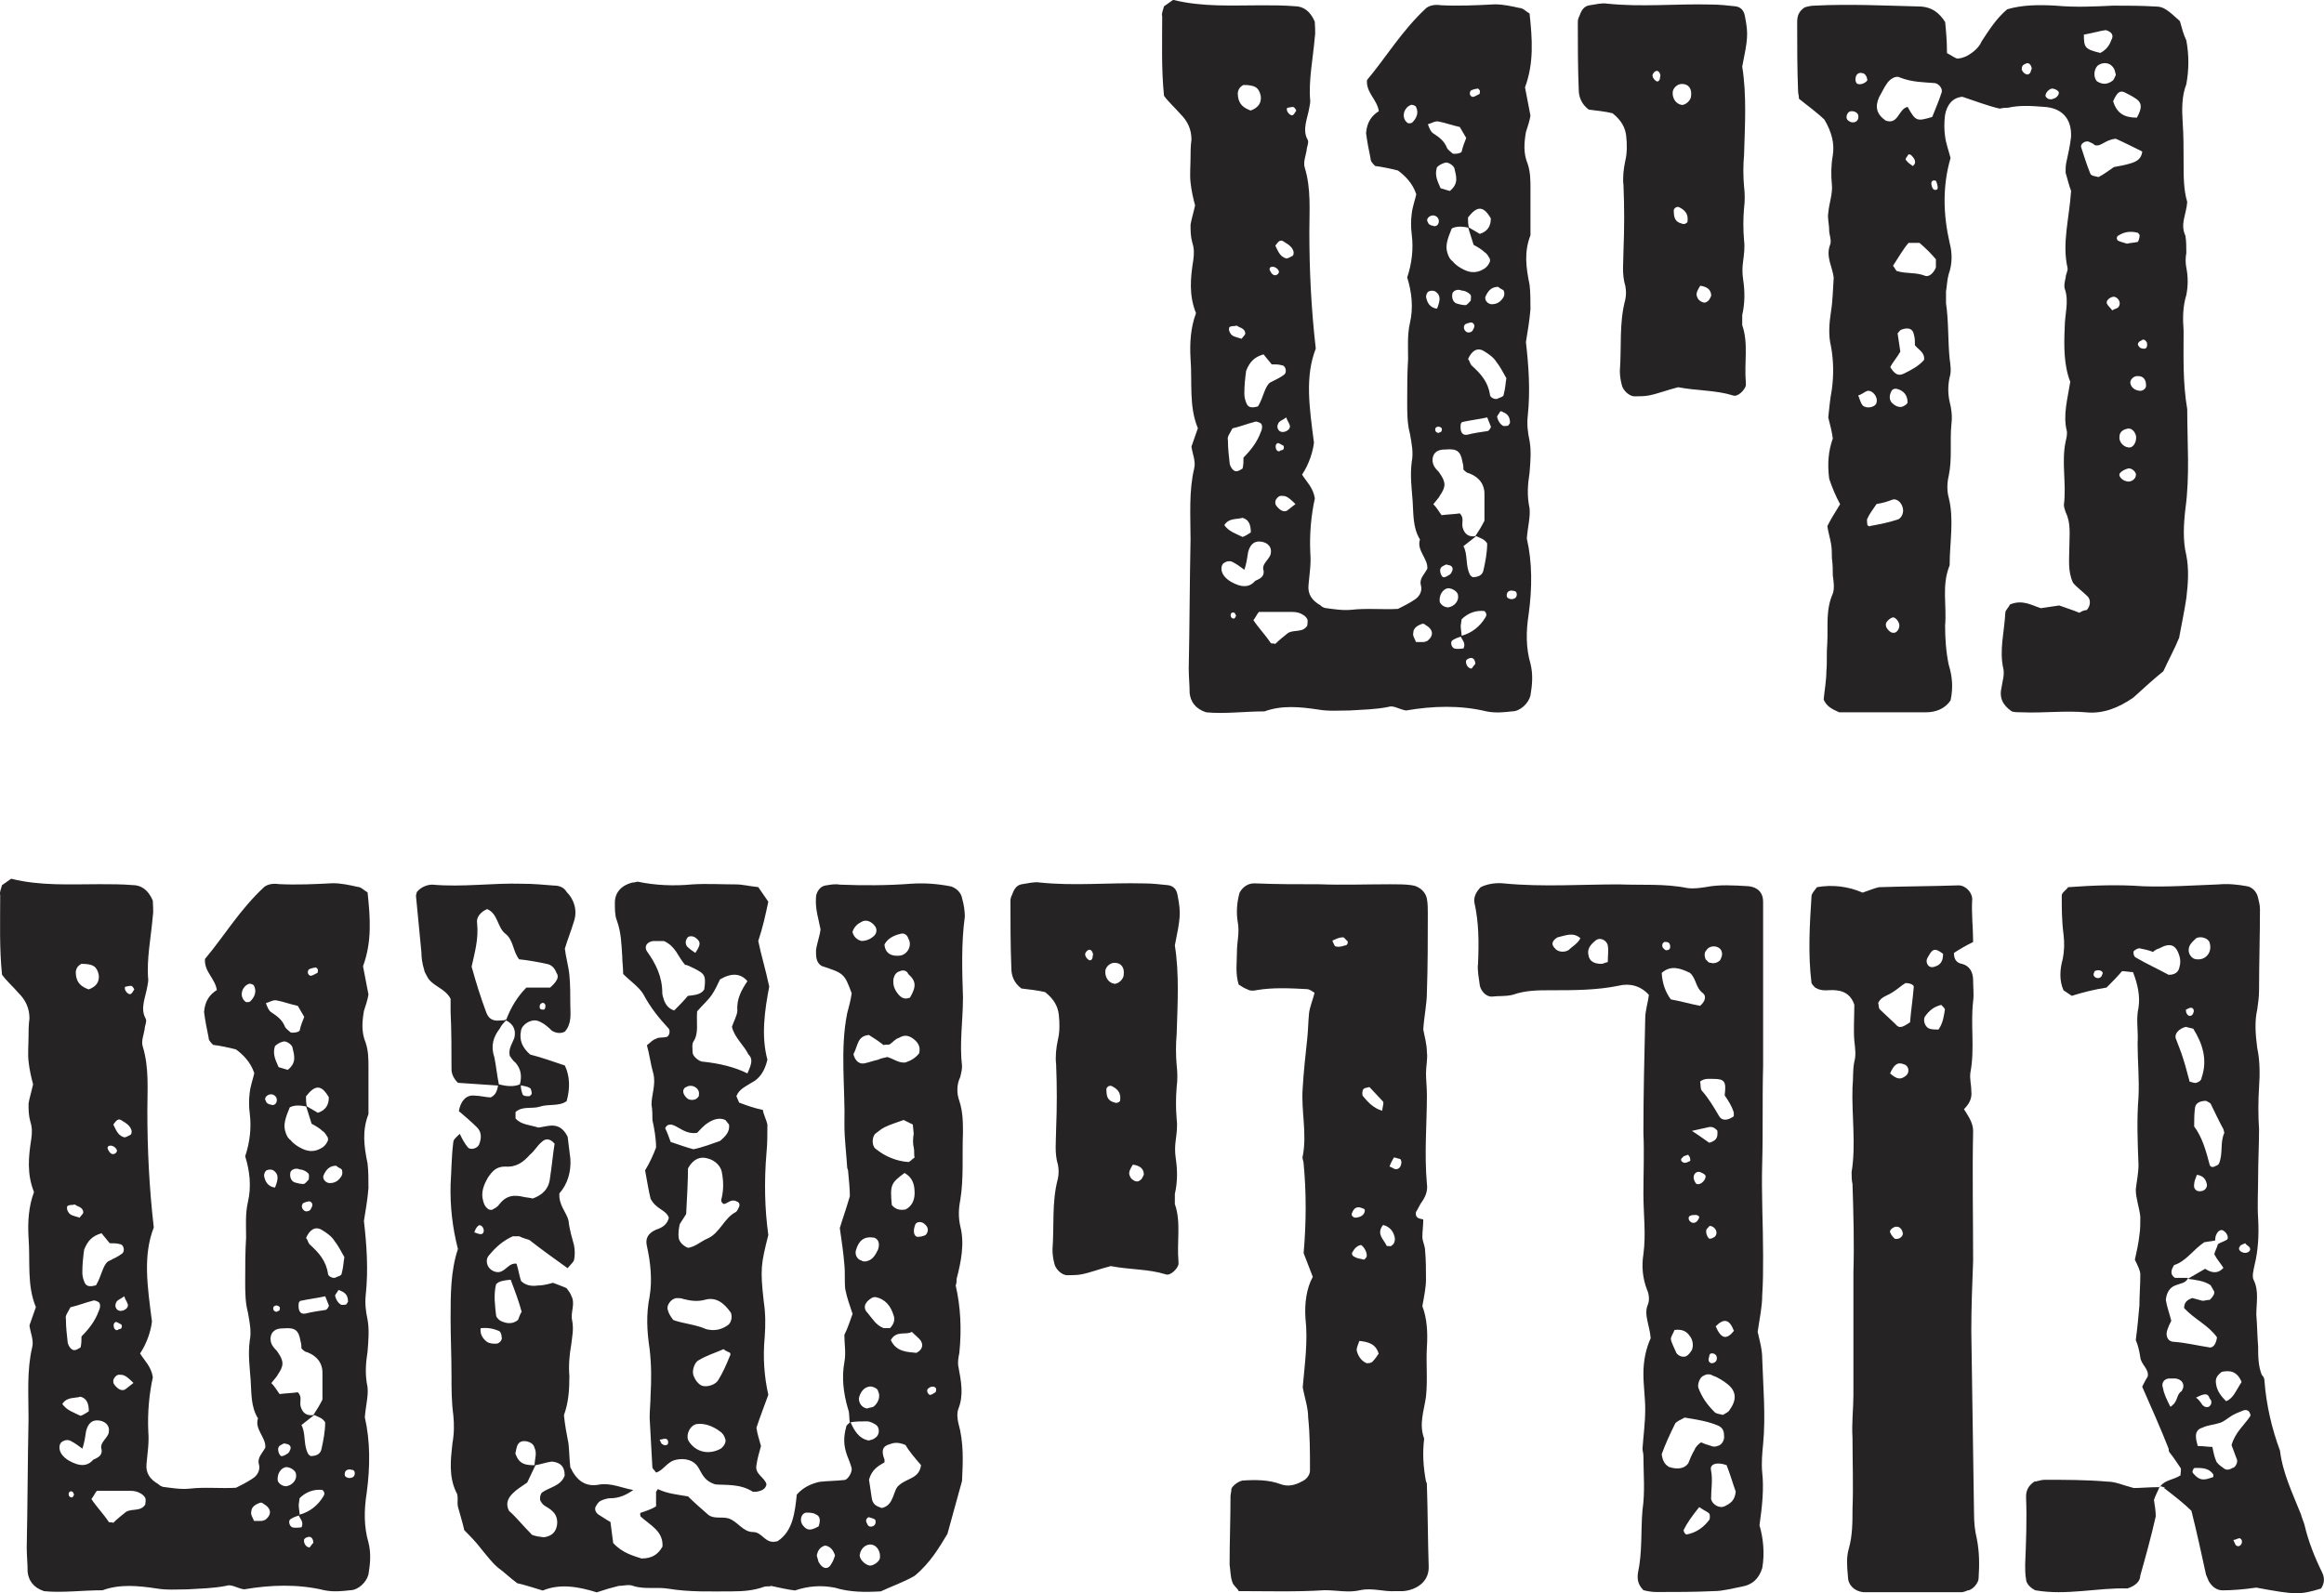
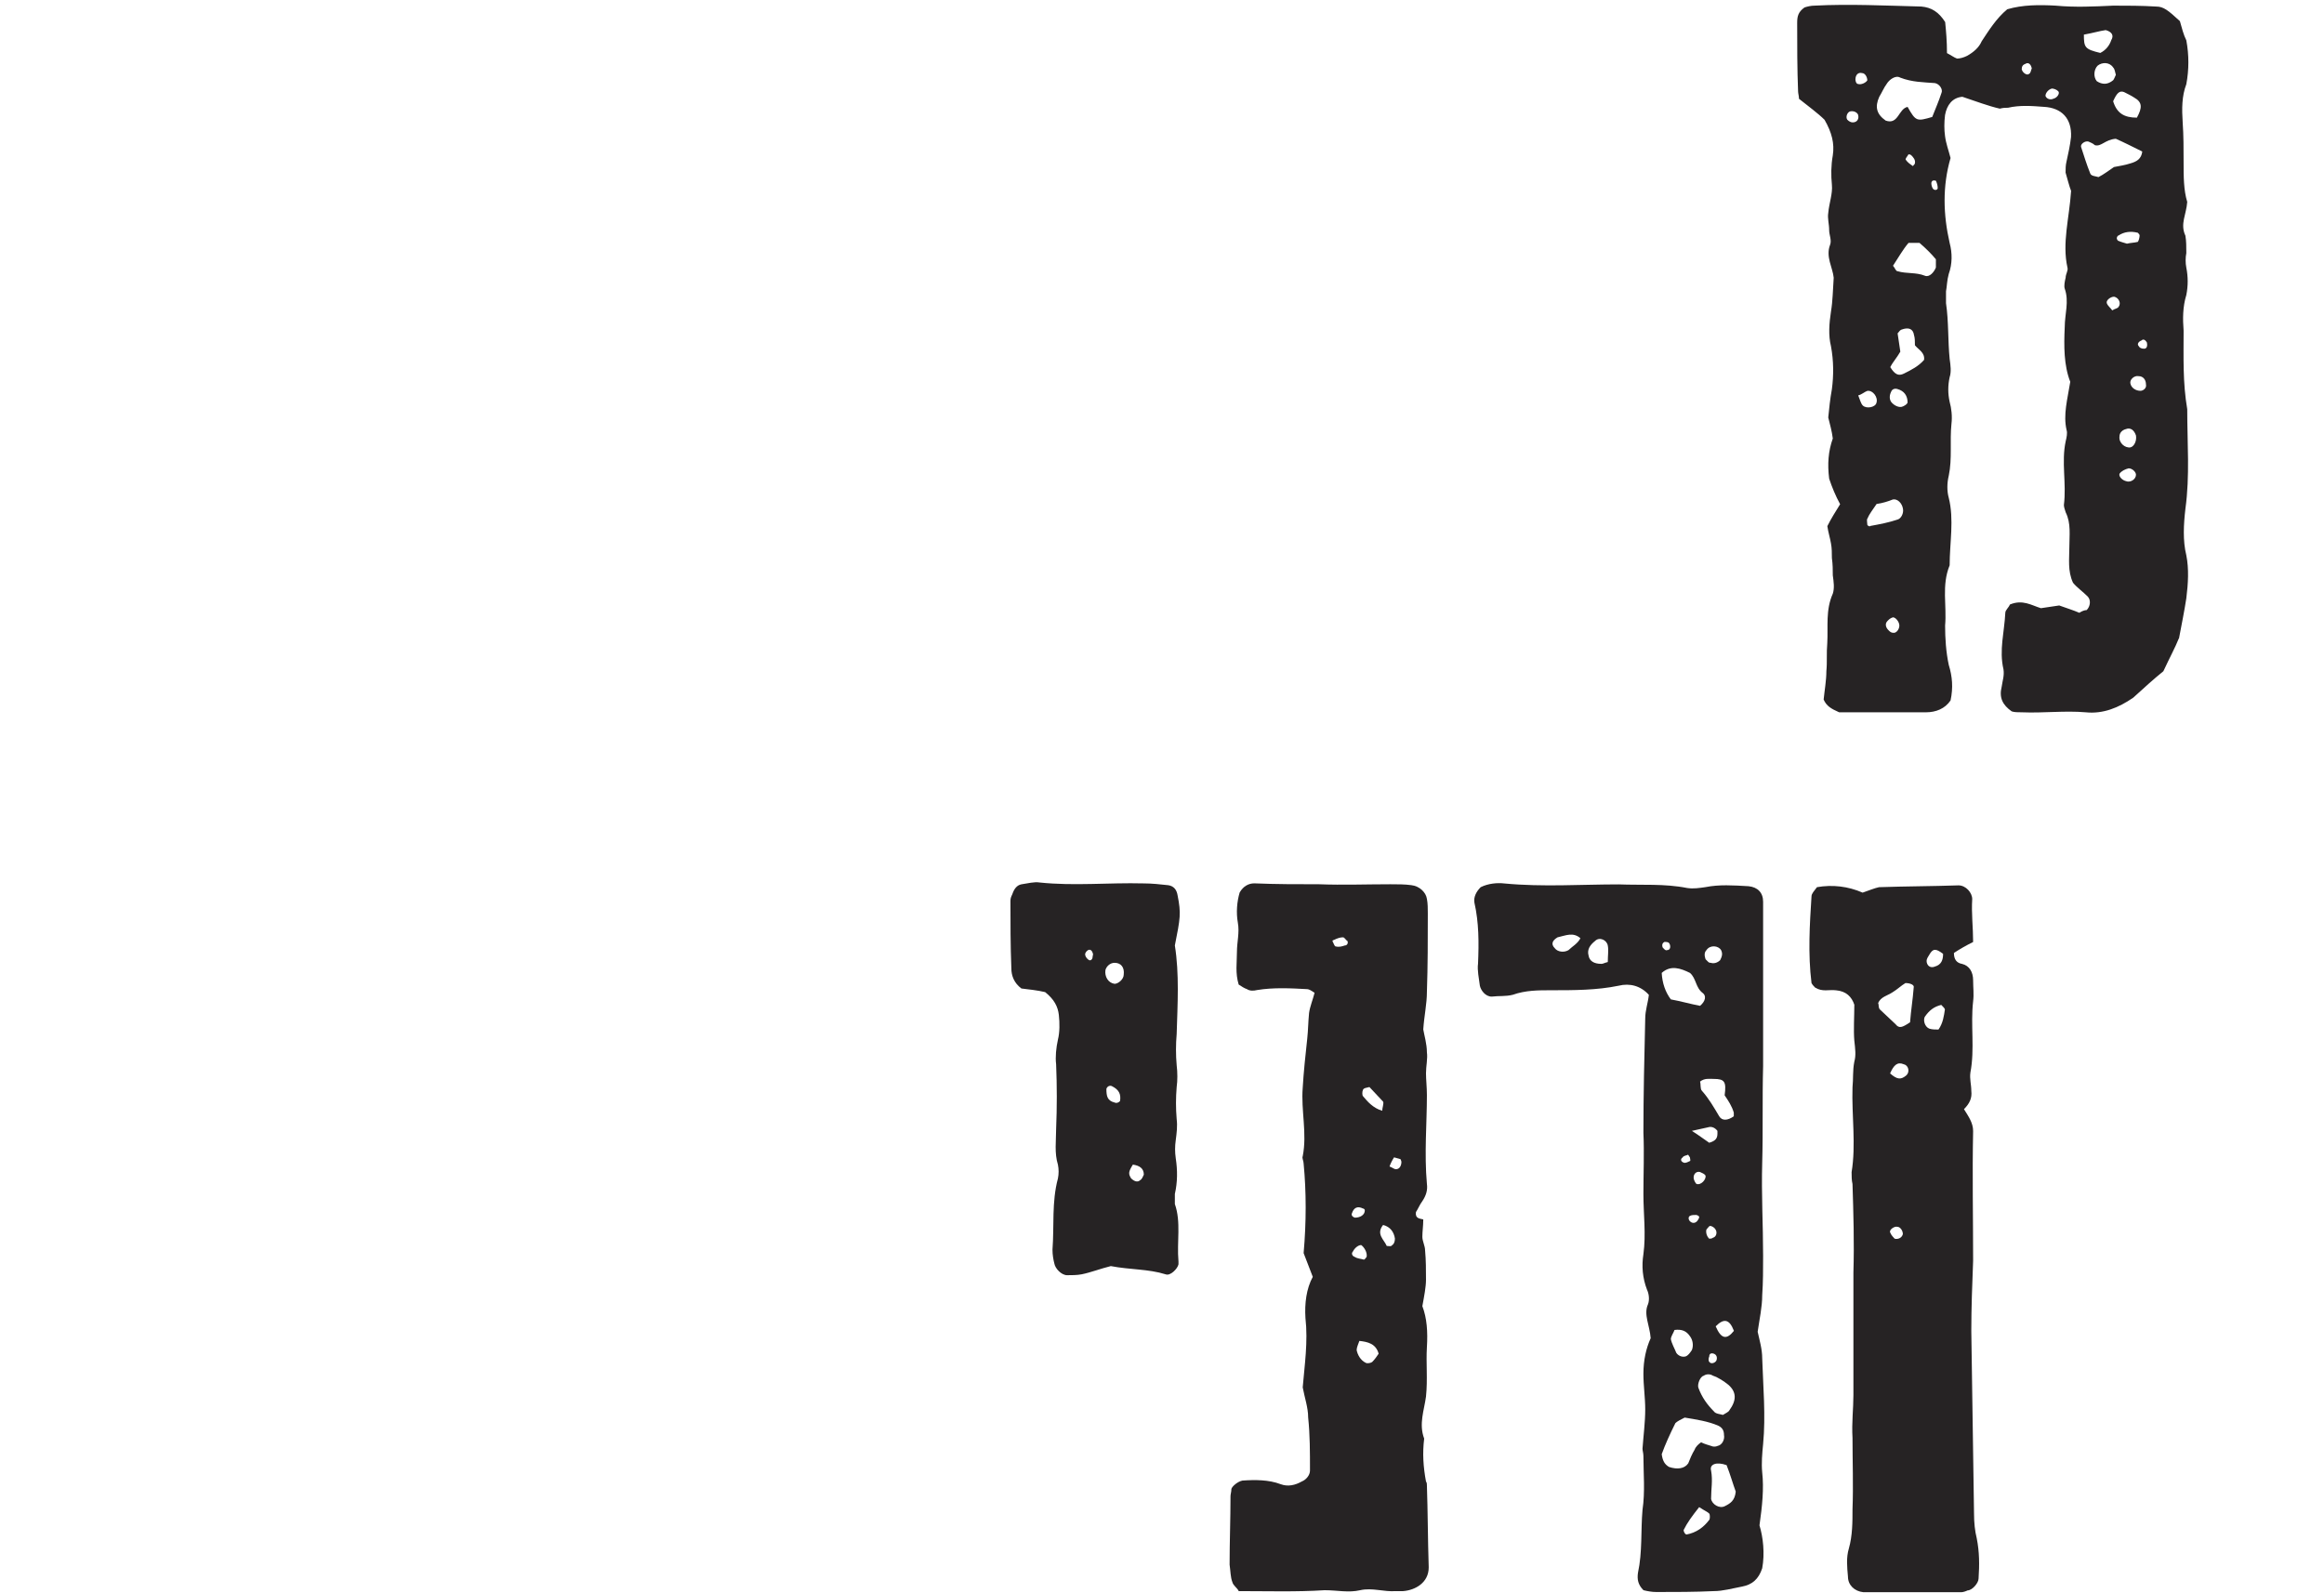
<svg xmlns="http://www.w3.org/2000/svg" id="Layer_2" data-name="Layer 2" viewBox="0 0 358.2 245.6">
  <defs>
    <style>
      .cls-1 {
        fill: #262324;
        stroke-width: 0px;
      }
    </style>
  </defs>
  <g id="Layer_1-2" data-name="Layer 1">
    <g>
      <g>
-         <path class="cls-1" d="m56.77,242.77c-.28,1.13-1.55,2.39-2.82,2.39-1.27.14-2.53.28-3.94,0-4.08-.99-8.31-.84-12.39-.14-.99-.14-1.97-.84-2.67-.56-2.11.42-3.94.42-6.05.56-1.55,0-3.24.14-4.79-.14-2.82-.42-5.63-.7-8.31.28-3.1,0-6.19.42-9.01.14-1.69-.56-2.39-1.69-2.53-2.96,0-1.27-.14-2.53-.14-3.8.14-6.62.14-13.23.28-19.85,0-3.66-.28-7.46.56-10.98.28-1.13-.28-2.25-.42-3.38l.99-2.82c-1.41-3.38-.85-7.04-1.13-10.7-.14-2.39,0-4.79.84-7.04-1.13-2.82-.84-5.49-.42-8.17.14-.99.14-1.83-.14-2.67-.28-.99-.28-1.83-.28-2.82.14-.84.42-1.69.7-2.96-.28-.99-.56-2.25-.7-3.52-.14-1.27,0-2.53,0-3.94,0-.7,0-1.69.14-2.67,0-1.55-.56-2.82-1.69-3.94-.85-.99-1.83-1.83-2.54-2.82-.42-4.08-.28-8.17-.28-12.25-.14-.42.14-.99.28-1.55l1.41-.99c4.5,1.13,9.15.84,13.66.84,1.69,0,3.38,0,5.07.14,1.27,0,2.39.7,3.1,2.39,0,.56.14,1.55,0,2.39-.28,3.38-.99,6.62-.7,9.85,0,.42-.14.84-.14.99-.28,1.69-1.13,3.38-.28,4.93.28.42-.14,1.13-.14,1.69-.14.84-.56,1.83-.28,2.67.99,3.24.7,6.62.7,9.85,0,5.91.28,11.83.99,18.02-1.69,4.36-.99,9.01-.28,14.5-.14,1.27-.7,3.24-1.83,4.93.7,1.13,1.69,1.97,1.97,3.66-.56,2.53-.85,5.49-.7,8.45.14,1.69-.14,3.24-.28,4.93-.14,1.41.56,2.39,1.83,3.1.14.14.28.28.7.42,1.13.14,2.67.42,4.08.28,2.39-.28,4.79,0,7.18-.14.85-.42,1.69-.84,2.54-1.41.7-.42,1.27-1.27.99-2.25-.28-.99.56-1.69.99-2.53.14-1.55-1.69-2.82-1.13-4.51-1.13-1.83-.99-3.94-1.13-5.91-.14-1.97-.42-3.94-.14-6.05.28-1.41,0-2.82-.28-4.36-.42-1.55-.42-3.24-.42-4.79,0-2.39,0-4.51.14-6.76,0-1.83-.14-3.66.28-5.49.56-2.39.28-4.79-.42-7.04.7-2.11.99-4.36.7-6.62-.14-1.13-.14-2.11,0-3.24.14-1.13.56-2.25.7-2.96-.56-1.69-1.69-2.82-2.82-3.66-1.12-.28-2.39-.56-3.52-.7-.42-.42-.7-.7-.7-1.13-.28-1.27-.56-2.82-.7-3.94.14-1.69.84-2.67,1.97-3.38-.28-1.83-1.97-2.82-1.83-4.79,2.96-3.52,5.35-7.6,9.15-11.12.56-.42,1.41-.56,2.25-.42,2.82.14,5.63,0,8.31-.14,1.27,0,2.54.28,3.8.56.56,0,.99.56,1.55.84.42,3.94.7,7.6-.7,11.4l.84,4.36c-.14.84-.42,1.69-.7,2.53-.28,1.69-.42,3.24.28,4.93.42,1.27.42,2.53.42,3.8v7.18c-.99,2.53-.7,4.93-.14,7.6.14,1.13.14,2.53.14,3.8-.14,1.69-.42,3.38-.7,5.07.42,3.66.7,7.46.28,11.4-.14,1.27,0,2.53.28,3.8.28,1.55.14,3.24,0,4.93-.28,1.83-.42,3.52,0,5.49.14,1.41-.28,2.82-.42,4.65.84,3.66.84,7.6.28,11.69-.42,2.67-.42,5.21.28,7.6.42,1.69.28,3.24,0,4.93Zm-42.38-17.74c.56-.28,1.41-.56,1.27-1.55-.42-1.13,1.12-1.83,1.12-2.82.14-.99-.7-1.69-1.83-1.69-.85,0-1.41.56-1.69,1.69-.14.99-.28,1.83-.56,2.67-.56-.42-1.13-.84-1.69-1.13-.42-.28-.99-.28-1.55.14-.42.42-.42,1.27.14,1.97.56.7,1.41,1.13,2.25,1.41.99.28,1.83.14,2.53-.7Zm-4.79-8.59c.7.99,1.69,1.27,2.82,1.83.42-.14.84-.42,1.27-.7,0-1.13-.28-1.97-1.27-2.25-.99.28-2.11,0-2.82,1.13Zm.56-13.09c0,1.27.14,2.39.28,3.66.14.56.56,1.13.99,1.13s.7-.28.99-.42c.14-.56.14-1.13.14-1.69,1.13-1.13,2.11-2.39,2.67-3.94.28-.56.28-1.27-.14-1.41-.28-.14-.56-.28-.85-.14-1.13.28-2.11.7-3.38.99-.42.84-.85,1.27-.7,1.83Zm.84-16.05c.28.14.85.28,1.27.42.28-.42.56-.56.56-.84,0-.56-.56-.84-.99-.99-.14-.14-.42-.28-.56-.14-.28,0-.56,0-.85.14-.28.28,0,1.13.56,1.41Zm.42,43.08c-.14-.14-.14-.42-.28-.42-.28-.14-.56,0-.56.42,0,.14.14.42.28.42.28.14.42,0,.56-.42Zm.28-80.1c.14,1.27.84,1.83,1.97,2.25,1.13-.42,1.69-1.13,1.55-2.25-.28-1.27-.84-1.69-2.67-1.69-.56.28-.99.84-.84,1.69Zm3.94,39.84c-1.41.42-2.11,1.13-2.67,2.53-.14.99-.28,2.25-.28,3.52,0,.56.14,1.13.42,1.69.28.42.7.56,1.69.28.85-1.41.99-2.96,1.83-3.66,1.13-.56,1.69-.84,2.25-1.27.42-.42.14-1.41-.42-1.41-.42-.14-.99-.14-1.55-.14l-1.27-1.55Zm6.76,40.83c-.14-.28-.42-.56-.7-.7-.42-.28-.99-.42-1.55-.42h-5.21c-.28.28-.42.7-.85,1.27.85,1.27,1.83,2.25,2.67,3.52.14.14.42,0,.7.14.56-.56,1.27-1.13,1.97-1.69.99-.56,2.25,0,2.96-1.13,0-.28.14-.7,0-.99Zm-5.77-53.78c.14.28.28.56.56.7.28.14.7,0,.84-.42,0-.42-.56-.84-.99-.84-.28,0-.56.14-.42.56Zm.84,35.9c0,.28.28.56.56.84.28.28.84.56,1.27.28l1.27-.99c-1.27-1.27-1.55-1.27-2.25-1.27-.42,0-.99.7-.84,1.13Zm0-39.7c.42.84.7,1.69,1.69,1.97.28,0,.7-.28.99-.42.14-.14.14-.42.14-.56-.14-.7-.7-1.13-1.41-1.55-.56-.42-.84-.28-1.41.56Zm.14,31.4c.14.28.42.42.7.14.42,0,.56-.28.42-.7-.28-.14-.7-.42-.85-.42-.42.14-.42.56-.28.99Zm.28-3.1c.14.28.42.42.7.42.56,0,1.13-.42,1.13-.84s-.42-.84-.56-1.41c-.56.42-1.13.56-1.27.99-.14.28-.14.56,0,.84Zm2.25-48.43c.28-.14.42-.56.56-.7-.14-.28-.28-.56-.56-.56s-.7.14-.84.14c-.28.42.42,1.27.84,1.13Zm19.01-1.27c0-.14-.56-.42-.84-.28-.99.42-1.41,1.69-.7,2.53.14.14.28.28.42.28s.42,0,.56-.14c.7-.7.99-1.55.56-2.39Zm1.41,79.82c-.14-.14-.28-.14-.42-.14-.84.28-1.41.7-1.41,1.41-.14.42.28.99.42,1.41h1.13c.28,0,.42-.14.56-.14,1.13-.84.99-1.83-.28-2.53Zm1.83-48.71c.56-1.41.56-2.11-.28-2.67-.28-.14-.7-.14-.99,0s-.42.56-.42.84c.14.84.56,1.69,1.69,1.83Zm-1.41-13.37c0,.28.42.56.7.56.56.28.99-.14.99-.7s-.56-.99-1.13-.84-.85.7-.56.99Zm0-15.06c.28.7.42,1.13.84,1.41.85.56,1.69,1.13,2.11,2.25.14.28.56.56.85.84.28.14,1.27,0,1.41-.28.14-.7.42-1.41.7-2.11l-.99-1.69c-1.27-.28-2.39-.7-3.24-.84-.56-.14-1.13.28-1.69.42Zm1.83,57.3c-.14.28-.56.7-.99,1.27.56.56.85,1.13,1.27,1.69,1.13-.14,1.97-.14,2.81-.28.7.7.28,1.41.42,2.11.28,1.13.99,1.55,1.97,1.41.56-.84.99-1.55,1.41-2.39v-3.8q.14-2.53-2.39-3.52c-.28,0-.56-.28-.85-.56,0-.28,0-.7-.14-1.13-.28-1.69-.85-2.11-2.54-1.97-.84,0-1.41.14-1.83.7-.42.7-.28,1.55.14,2.11.28.42.56.56.7.84.99,1.41.99,2.11,0,3.52Zm-.14-10.7c-.28,0-.56.14-.56.42,0,.42.28.56.56.56.14-.14.42-.14.42-.28.14-.42,0-.56-.42-.7Zm1.69-36.32c1.41-1.13.99-2.25.7-3.52-.14-.42-.99-.99-1.41-.84-.56.14-.99.42-1.27.7-.42,1.27.14,2.25.56,3.24l1.41.42Zm-.28,64.2c.99-.14,1.69-.99,1.55-1.83,0-.56-.84-1.13-1.55-1.13-.85.14-1.41,1.13-1.27,2.11.14.42.7.84,1.27.84Zm.28-6.48l-.56-.14c-.28.14-.7.28-.84.56-.28.42.14,1.41.42,1.41.42,0,.7-.28.99-.42.14-.14.28-.28.28-.42.28-.42.14-.84-.28-.99Zm4.79-45.47c.7-.28,1.13-.7,1.41-1.41,0-.28,0-.42-.14-.56-.14-.28-.42-.7-.7-.84-.42-.42-1.13-.84-1.69-1.13l-.84-2.67c-.84-.14-1.69-.28-2.53.14-.7,1.69-.99,2.67-.7,3.66.14.56.42,1.13.85,1.41.42.56,1.12.99,1.69,1.27.85.42,1.69.56,2.67.14Zm-3.1,56.45c-.42.14-.84.28-1.27.56-.42.28-.14,1.13.28,1.27.56.14,1.13,0,1.41,0,.42-.84-.28-1.41-.42-1.83Zm.7-51.1c.28,0,.56-.42.84-.7,0-.28.14-.84-.14-.99-.42-.42-.99-.56-1.27-.56-.56-.28-1.27,0-1.41.42-.14.56,0,1.27.56,1.55.42.14.99.28,1.41.28Zm3.94,18.72l-.56-1.41c-1.27.28-2.53.42-3.8.7-.14,0-.14.14-.28.28-.14,1.13.14,1.83.99,1.69,1.13-.28,2.11-.42,3.1-.56.28,0,.56-.56.56-.7Zm-.99,28.44c-1.27-.14-2.53.28-3.52,1.27l-.14.99c0,.56.14,1.13.14,1.55,1.55-.42,2.82-1.41,3.66-2.82.28-.42.14-.7-.14-.99Zm.42-10.42c-.42-.7-1.12-.84-1.69-1.13l-1.97,1.55c.7,1.27.28,2.96.99,4.36.14.28.28.28.42.42.84,0,1.55-.28,1.69-1.13.28-1.27.56-2.67.56-4.08Zm-2.96-32.52c.42,0,.7-.14.84-.56.28-.42.14-.84-.28-.99-.28,0-.7.14-.99.28-.42.42-.14,1.13.42,1.27Zm1.13,51.1c0-.7-.42-1.13-.99-.84-.14,0-.28.14-.42.28-.14.56.28,1.27.84,1.27.14-.14.28-.42.56-.7Zm-1.13-68.84c0,.56,0,.99.14,1.55l1.69.99c1.27-.42,1.69-1.27,1.69-2.39-1.13-1.97-2.11-1.97-3.52-.14Zm4.65,27.88c.42-.14.85-.28.85-.56.28-.99.28-1.83.42-2.53-.56-.99-.99-1.83-1.55-2.53-.42-.7-1.27-1.27-1.97-1.69-.99-.56-1.83,0-2.39,1.27.28.28.28.7.56.99,1.41,1.27,2.53,2.53,2.82,4.51,0,.42.84.84,1.27.56Zm-3.94-46.46c.28,0,.7-.28.99-.42.14,0,.14-.28.14-.56-.14-.14-.28-.42-.42-.28-.28,0-.7.14-.99.28-.28.42-.14.84.28.99Zm1.97,30.83c-.14.56.42,1.13.99,1.13.85,0,1.41-.42,1.83-1.13.14-.28.14-.7,0-.99-.14-.14-.56-.28-.85-.56-.99,0-1.55.56-1.97,1.55Zm3.52,19.85l.28-.42c0-.99-.42-1.41-1.13-1.69-.14-.14-.42-.14-.42,0-.14.28-.56.7-.42.84.14.56.42.99.84,1.27.28.14.7,0,.84,0Zm.85,25.48c-.42-.14-.85,0-.99.28-.14.28-.14.7.14.84.42.28,1.13.14,1.27-.28.14-.42,0-.84-.42-.84Z" />
-         <path class="cls-1" d="m148.42,153.94c0,3.38-.56,6.9-.14,10.42,0,.56-.14,1.13-.28,1.69-.56,1.13-.56,2.53-.14,3.66.56,1.69.56,3.38.56,4.93-.14,3.52.14,7.04-.42,10.42-.28,1.41-.28,2.67,0,3.94.7,2.67.14,5.49-.56,8.17,0,.28,0,.7-.14.99q1.13,4.93.56,10.42c-.14.7-.28,1.41-.14,2.11.42,2.25.84,4.36,0,6.48-.28.7-.14,1.69,0,2.25.84,2.96.7,5.91.56,8.87l-2.25,8.17c-1.27,2.11-2.67,4.51-5.07,6.48-1.41.84-3.38,1.55-5.21,2.39-2.39.14-4.79.14-7.04-.56-2.11-.42-4.08-.28-6.19.42-1.13-.14-2.39-.42-3.66-.7-.28.14-.7,0-1.12.14-1.55.56-3.1.7-4.93.7-3.24,0-6.48.14-9.86-.42-1.83-.28-3.66.14-5.35-.42-.7-.28-1.55,0-2.25,0-1.13.28-2.11.56-3.38.99-2.67-.84-5.63-1.41-8.31-.28-1.41-.42-2.67-.84-3.94-1.13-.99-.7-1.97-1.69-2.96-2.39-.99-.84-1.69-1.83-2.53-2.82-.85-1.13-1.69-1.97-2.67-2.96-.28-1.27-.7-2.53-.99-3.66-.14-.7.14-1.69-.28-2.25-1.13-2.39-.84-4.93-.56-7.46.28-1.55.28-2.96.14-4.36-.28-2.11-.28-4.08-.28-6.05,0-3.1-.14-5.91-.14-8.87,0-3.66,0-7.32,1.13-10.7q-1.27-4.93-1.13-10c.14-2.11.14-4.36.42-6.48,0-.42.56-.84.99-1.27.42.84.7,1.41,1.27,2.11.42.42,1.41.14,1.69-.42.42-.99.42-1.97-.28-2.67-.84-.84-1.83-1.69-2.82-2.53.28-1.55,1.13-2.53,2.39-2.39.84,0,1.83.28,2.53.28.84-.42.99-1.13,1.13-1.83l-6.19-.42c-.7-.7-.99-1.41-.99-2.11,0-2.96,0-5.91-.14-8.87v-1.97c-.85-1.69-2.96-1.97-3.66-3.52-.14-.28-.42-.7-.42-.99-.28-.84-.42-1.83-.42-2.67l-.84-8.73.14-.56c.7-.84,1.69-1.13,2.39-1.13,4.65.42,9.29-.28,13.8-.14,1.69,0,3.24.14,4.93.28.84,0,1.55.28,1.97.99,1.13,1.13,1.69,2.82,1.13,4.51-.42,1.41-.99,2.82-1.41,4.22.14,1.27.56,2.67.7,4.08.14,1.55.14,2.96.14,4.51,0,1.41.28,2.96-.85,4.22-.56.28-1.27.28-1.97-.14-.7-.7-1.41-1.27-2.25-1.55-.99-.28-2.39.56-2.53,1.55-.28,1.41.14,2.53,1.41,3.66,1.69.42,3.66,1.13,5.35,1.69q1.13,2.39.28,5.49c-1.13.84-2.82.42-4.08.84-1.27.42-2.67-.14-3.8.84v.99c.84.99,2.25.99,3.52,1.41,1.41-.14,3.24-1.13,4.51,1.41l.42,3.38c.14,1.97-.42,3.94-1.69,5.35-.14,1.83,1.13,2.96,1.41,4.22.14,1.41.56,2.67.85,3.8.14.84.14,1.55,0,2.25-.14.42-.56.7-.99,1.27-1.97-1.41-3.94-2.82-5.91-4.36-.42-.14-.99-.28-1.55-.56h-.99c-1.55.7-2.67,1.69-3.8,3.1-.28.42-.28.99,0,1.55.42.7,1.27.99,1.83.84.99-.28,1.41-1.41,2.54-1.27.28.84.42,1.83.7,2.67.7.7,1.69.84,2.53.7.7,0,1.41-.14,2.39-.42.7.28,1.55.56,2.11.84.28.42.56.7.7,1.13.7,1.27-.14,2.53.14,3.8.28,1.41,0,2.53-.14,3.8-.28,1.55-.42,3.24-.28,4.79,0,2.25-.14,4.08-.84,6.05.14,1.41.42,2.96.7,4.36.14,1.27.14,2.53.28,3.66.99,2.11,2.39,3.1,4.5,2.67,1.83-.28,3.52.56,5.21.84-.99.7-2.11,1.27-3.52,1.27-.42,0-.99.14-1.55.42-.28.14-.56.56-.7.84-.28.42,0,.99.42,1.27.7.42,1.27.84,1.83,1.13l.42,3.24c1.41,1.55,3.1,1.97,4.36,2.39,1.55,0,2.53-.56,3.24-1.83.14-2.39-1.83-3.24-3.38-4.65,0-.14-.14-.42,0-.56.85-.28,1.69-.56,2.39-.99v-2.25l.28-.42c1.41.7,2.96.84,4.65,1.13.84.84,1.97,1.83,3.1,2.82.84.7,2.11.28,3.1.56,1.41.42,2.25,2.11,3.8,2.11s1.83,1.97,3.8,1.41c2.39-1.55,2.67-4.51,2.96-7.18.99-1.13,2.25-1.69,3.52-1.97,1.27-.14,2.54-.14,3.8-.28.56,0,1.27-1.27,1.13-1.83s-.42-1.27-.7-1.97c-.56-1.55-.56-2.82-.14-4.36,0-.28.28-.42.56-.7-.14-.7,0-1.41-.28-2.11-.7-2.39-.99-4.79-.56-7.18.28-1.41,0-2.82,0-4.22.56-1.13.85-2.11,1.27-3.24-.42-1.27-.85-2.39-1.13-3.8-.14-1.13,0-2.53-.14-3.8-.14-1.83-.42-3.66-.7-5.63.42-1.41.99-2.96,1.55-4.93,0-.99-.14-2.53-.28-3.94,0-.14-.14-.28-.14-.56-.14-2.25-.42-4.36-.42-6.48.14-5.77-.7-11.54.42-17.18.28-.99.56-2.11.7-3.1-1.13-3.1-1.27-3.1-4.65-4.22-.85-.56-.85-1.41-.85-2.39.14-1.13.56-2.11.7-3.24-.28-1.55-.84-3.1-.7-4.93,0-.7.56-1.69,1.41-1.83.84-.14,1.55-.28,2.25-.14,3.66.14,7.32.14,10.98-.14,2.11-.14,4.08,0,6.19.42.85.28,1.55.99,1.69,1.83.28.99.42,1.97.42,2.82-.56,4.08-.42,8.31-.28,12.67Zm-71.38,3.38c.28,0,.7,0,.99-.14.7-1.83,1.69-3.52,3.1-4.93h3.66c1.13-.99,1.41-1.69.99-2.25-.28-.7-.7-1.27-1.55-1.41-1.27-.28-2.82-.56-4.22-.7-.99-1.27-.85-2.96-2.11-3.94-1.27-.99-1.13-3.1-2.82-3.8-.99.42-1.69,1.27-1.55,2.11.28,2.53-.42,4.79-.84,6.76.7,2.53,1.41,4.79,2.25,7.04.28.7.7,1.41,2.11,1.27Zm-3.94,32.66c.42.14.7.28.99.28.42,0,.56-.42.42-.84s-.56-.7-.84-.42c-.28.28-.42.56-.56.99Zm4.22,16.19c0-.42-.14-.84-.42-.99-.7-.28-1.55-.56-2.82-.42-.14.99.42,1.69.99,2.11.42.28.99.28,1.41.28s.99-.56.85-.99Zm-2.96-21.54c.14.7.28,1.41.99,1.83.14,0,.42.14.56,0,.28-.14.56-.28.85-.56.56-.7,1.13-1.41,2.39-1.55.42,0,.85,0,1.41.14.56.14,1.13.14,1.55.28,1.55-.56,2.53-1.55,2.67-3.24.28-1.69.42-3.52.7-5.21-.7-.84-1.41-.84-1.97-.28-.7.56-1.13,1.41-1.83,1.97-.99,1.13-2.11,1.97-3.8,1.83-1.41,0-1.97.7-2.67,1.69-.56.99-.99,1.97-.85,3.1Zm1.83-21.68c.28,1.41.42,2.82.7,4.22,1.12.28,2.25.42,3.24,0,.28-1.13.28-2.25-.7-3.38-.42-.28-.7-.84-.85-.99-.28-1.13.42-1.97.7-2.82.28-1.13-.14-2.11-1.27-2.67-.42.42-.7.7-.99,1.27-.99,1.27-1.41,2.67-.84,4.36Zm.28,39.84c0,.28.42.7.7.84.84.42,1.83.56,2.67-.14.14-.28.28-.84.56-1.27-.42-1.55-.99-3.1-1.69-4.93-1.69.14-1.97.42-2.25.7-.42,1.69-.14,3.38,0,4.79Zm10.56,24.64c0-1.27-.56-1.97-1.97-2.11-.99.14-1.69.42-2.53.56l-1.27,2.67c-.99.7-1.55.99-2.25,1.69-.7.7-1.13,1.55-.56,2.67,1.13.99,2.11,2.25,3.38,3.52.14.28.56.28.99.42l.99.14c.99-.14,1.69-.56,1.97-1.55.28-.99,0-1.97-.7-2.53-.28-.28-.56-.42-.99-.7-.28-.14-.56-.42-.7-.7-.28-.28-.14-1.13.14-1.41,1.13-.84,2.96-.99,3.52-2.67Zm-7.18-4.79c-.28.42-.28.99-.42,1.41.56,1.69,1.55,1.83,2.96,1.83,0-.84.42-1.83,0-2.67-.14-.56-.56-.84-1.13-.99-.7-.14-1.13,0-1.41.42Zm.42-55.33c0,.56.14.99.28,1.41.14.28.7.28.99.28.14,0,.42-.28.42-.42,0-.28-.14-.84-.28-.84-.42-.28-.85-.28-1.41-.42Zm3.8-12.25c0-.28-.28-.56-.56-.42,0,0-.28.14-.28.28-.14.42,0,.7.28.7.42.14.56-.14.56-.56Zm10.98-13.23c-.28-.7-.28-1.69-.28-2.67,0-1.55.99-2.67,2.67-3.1.14,0,.28,0,.84-.14,2.67.56,5.49.7,8.45.42,2.11-.14,4.51,0,6.62,0,1.13,0,2.11.28,3.52.42l1.55,2.25c-.42,1.97-.84,3.94-1.55,6.05.42,2.11,1.13,4.36,1.69,7.04-.7,3.66-1.27,7.6-.28,11.26-.42,1.83-1.27,2.96-2.39,3.52-.84.56-1.97.99-2.39,2.11l.42.99c1.13.42,2.25.84,3.66,1.13.14.84.56,1.55.7,2.25,0,1.41,0,2.96-.14,4.36q-.56,6.62.28,12.67c-1.13,4.51-1.27,5.21-.7,10.28.28,1.83.28,3.66.14,5.49q-.42,4.51.56,8.87c-.56,1.55-1.27,3.38-1.83,5.07.14.99.42,1.83.7,2.82-.28.99-.56,1.97-.7,2.96-.28,1.41,1.27,1.83,1.55,2.96-.14.7-.7.99-1.55,1.13h-.56c-1.97-1.27-4.22-.99-5.77-1.13-1.83-.56-2.11-1.83-2.67-2.67-.7-1.13-2.11-1.41-3.38-1.13-1.41.28-1.97,1.69-3.1,1.97-.14-.28-.56-.56-.56-.84l-.42-7.6c0-1.13.14-2.39.14-3.38.14-2.39.14-4.79-.14-7.18-.42-2.82-.56-5.35,0-8.17.42-2.53.14-5.21-.42-7.74-.28-1.13.14-1.97,1.41-2.53.84-.28,1.69-.7,1.97-1.83-.42-1.27-1.97-1.27-2.82-2.96-.28-1.13-.56-2.82-.84-4.36.7-1.13,1.27-2.39,1.69-3.52,0-1.41-.28-2.96-.56-4.22,0-.84,0-1.55-.14-2.39,0-1.55.7-3.1.28-4.79-.42-1.41-.56-2.82-.99-4.36.56-.42.84-.84,1.41-.99.28-.28.99-.14,1.55-.28.42,0,.7-.84.42-1.27-1.55-1.69-2.82-3.24-3.94-5.35-.7-1.13-1.97-1.97-3.1-3.1,0-.99-.14-1.83-.14-2.67-.14-1.97-.14-3.66-.85-5.63Zm5.63,3.24c-.99.14-1.41.84-.99,1.55,1.41,1.97,2.39,3.94,2.39,6.48,0,.28.14.7.28,1.13.28.7.7,1.27,1.55,1.55.7-.7,1.41-1.41,2.11-2.25.99-.14,1.97-.14,2.53-.99.28-2.11.14-2.39-1.55-3.24-.56-.28-1.13-.56-1.41-.56-1.12-1.27-1.41-2.82-3.24-3.66h-1.69Zm1.83,76.73c-.28,0-.56.14-.84.14.14.28.28.7.42.7.42.28.7.14.84,0,.14-.42,0-.84-.42-.84Zm.85-45.76c1.27.42,2.39.84,3.52,1.13,1.41-.28,2.82-.84,4.08-1.27.85-.7,1.55-1.41,1.41-2.53l-.56-.7c-.85-.42-1.83-.14-2.67.42-.7.42-1.27,1.13-1.69,1.55-1.83.28-2.82-.99-3.94-1.27-.42,0-.7,0-.99.56.28.56.56,1.27.85,2.11Zm9.29,26.33c-.99-1.41-2.25-2.53-4.08-1.97-1.13.28-2.11.14-3.24-.14-.28-.14-.7-.14-.99-.14-.85,0-1.69,1.13-1.41,1.83.14.56.42.99.85,1.55,1.55.56,3.52.7,5.07,1.41,1.13.28,2.25.14,3.24-.56.56-.28.85-1.27.56-1.97Zm.85-17.18c-.85-.42-1.41.42-1.97.42-.42-.28-.42-.56-.28-.99.28-1.27.28-2.53,0-3.94-.14-.84-.99-1.83-2.25-2.11-.99-.28-2.11,0-2.96,1.55,0,1.97-.14,4.22-.28,7.04l-.99,1.55c-.14.7-.28,1.41-.14,2.25.14.56.7,1.13,1.41,1.41,1.12-.14,1.97-.99,2.96-1.41,1.97-.84,2.53-3.1,4.36-4.08.28-.14.42-.56.56-.84.14-.42,0-.7-.42-.84Zm-7.46-15.77c.56.28,1.27.14,1.55-.28.14-.14.14-.28.14-.42.14-.99-1.12-1.69-1.97-1.13-.14,0-.28.14-.42.42-.14.42.14.99.7,1.41Zm-.14-23.51c.42.42.84.7,1.27.99.85-1.27.85-1.69.14-2.25-.42-.42-1.27-.42-1.41,0-.28.42-.28.84,0,1.27Zm5.91,76.02c-.14-.56-.42-.99-.85-1.27-1.13-.84-2.39-1.27-3.52-1.13-1.13.14-1.83,1.83-1.27,2.67.99,1.55,2.82,2.11,4.65,1.27.7-.28,1.12-1.13.99-1.55Zm-4.36-66.03c-.14,1.83.28,3.38-.56,4.65-.28.42-.14,1.13-.14,1.69s.85,1.27,1.41,1.41q4.22.42,7.04,1.83c.7-1.55.85-2.25.14-2.96-.7-1.41-2.11-2.53-2.53-4.22.28-.84.84-1.83.84-2.53-.14-1.83.7-3.24,1.55-4.51q-1.55-1.83-4.22-.28c-.42.84-.7,1.55-1.27,2.39s-1.41,1.55-2.25,2.53Zm5.07,52.65c-.28-.14-.7-.28-.99-.56-1.27.56-2.67.99-3.8,1.69-.7.28-1.12,1.69-.84,2.39.28.7.7,1.27,1.27,1.55.84.28,2.11-.14,2.53-.84.7-1.13,1.27-2.39,1.83-3.8.14-.14,0-.42,0-.42Zm13.66,26.75c.28-.84.28-1.55-.42-1.83-.42-.28-.99-.28-1.55-.28-.7.14-.99,1.13-.56,1.83.7.99,1.27.99,2.54.28Zm2.53,4.51c-.28-.84-.7-1.41-1.55-1.55-.85.28-1.13.84-1.27,1.55l.28.99.28.42c.56.7,1.27.7,1.69-.14.28-.42.42-.84.56-1.27Zm5.21-17.74c.42-.14.7-.14.99-.42.7-.42.7-1.55.14-1.97-.42-.28-.99-.56-1.41-.56-.85,0-1.69,0-2.54.14.56,1.27,1.27,2.53,2.82,2.82Zm-2.53-78.42c.14.7.7,1.27,1.41,1.41.7,0,1.41-.28,1.97-.84.42-.42.42-1.13,0-1.55-.42-.56-1.27-.99-1.97-.56-.56.28-1.13.7-1.41,1.55Zm4.79,17.46c-.7-.56-1.55-1.13-2.25-1.55-1.83.14-1.69,1.69-2.39,2.96.28,1.13.99,1.55,1.69,1.41.7-.14,1.41-.42,2.11-.56.56-.28.99-.28,1.41-.42.99.28,1.83.99,2.81.84.85-.28,1.55-.7,2.11-1.41.28-1.13-.28-1.83-1.12-2.39-.7-.42-1.27-.42-1.97,0-.56.14-.99.7-1.41.99-.28.14-.7,0-.99.14Zm-3.38,33.22c.14.14.28.14.56.14,1.13-.14,1.55-.99,1.97-1.83.28-.84.14-1.55-.56-1.83-1.55-.28-2.39.42-2.81,1.83-.28.7.14,1.55.84,1.69Zm-.42,21.26c0,.7.42,1.41,1.27,1.55.28-.14.7-.14.99-.28.7-.56,1.13-1.55.7-2.39,0-.42-.99-.84-1.41-.7-.84.14-1.41.99-1.55,1.83Zm1.97,22.53c-.84-.14-1.69.56-1.83,1.55-.14.56.7,1.55,1.55,1.69.56,0,1.41-.56,1.55-1.13.14-.99-.42-1.97-1.27-2.11Zm1.83-33.37h.99c.56-.56.84-1.27.56-1.97-.42-1.41-1.27-2.53-2.82-2.82-.14,0-.28,0-.56.14-1.13.7-1.41,1.55-.56,2.39.7.84,1.27,1.83,2.39,2.25Zm-2.53,30.13c.14.42.42.56.84.42.42-.14.56-.56.42-.99-.28-.28-.7-.28-.99-.42-.42.14-.56.56-.28.99Zm8.31-9.01c-.85-.99-1.83-2.11-2.39-3.1-.99-.42-1.69-.42-2.39-.14-1.13.28-1.41.99-.85,2.39v.42c-.99.56-1.97,1.13-2.39,2.67l.42,2.82c.14.99.7,1.27,1.55,1.55,1.97-.42,1.69-2.82,2.67-3.52,1.27-1.13,3.1-.99,3.38-3.1Zm-.99-47.44c-.14-.42,0-.99-.14-1.55s-.14-1.27,0-2.11l-.14-1.41-1.41-.7c-1.13.42-2.11.7-2.96,1.13-.56.28-.99.7-1.41.99-.56.56-.56,1.97.14,2.39,1.41,1.13,3.1,1.83,4.93,1.97.28,0,.56-.42.99-.7Zm-4.65-32.8c.14,1.41,1.13,1.83,2.39,1.69,1.13-.14,1.97-1.55,1.27-2.67-.14-.56-.7-.84-1.13-.7-1.27.28-2.11.84-2.54,1.69Zm5.63,61.1c-.28-.42-.85-.84-1.41-1.41-.85.56-2.39-.28-3.24,1.27.84,1.83,2.53,1.83,3.94,1.97.85-.42,1.13-1.13.7-1.83Zm-2.39-20.27c.85-.42,1.41-1.27,1.41-2.53s-.28-2.39-1.55-3.1c-2.11,1.55-2.25,1.83-1.97,4.93.56.7,1.27.84,2.11.7Zm.42-36.32c-.14-.42-.7-.7-1.27-.42-.56.14-.84.56-.99,1.13-.14.99.14,1.69.7,2.39.56.7,1.12.84,1.83.56.99-1.69.99-2.53-.28-3.66Zm2.67,40.26c.56-.56.42-1.27-.14-1.69-.42-.42-1.13-.42-1.41,0-.42.99-.28,1.83.28,1.97.56,0,.99-.14,1.27-.28Zm1.27,23.37c-.28,0-.56,0-.84.28-.42.28,0,.99.28.99s.56-.28.85-.42c.14-.42.14-.7-.28-.84Z" />
        <path class="cls-1" d="m171.23,195.18c-1.69.42-3.1.99-4.51,1.27-.7.14-1.55.14-2.25.14-.84,0-1.83-.99-1.97-1.83-.14-.56-.28-1.27-.28-2.11.28-3.66-.14-7.32.84-10.98.14-.7.14-1.41,0-2.11-.56-1.83-.28-3.66-.28-5.49.14-3.38.14-6.62,0-10-.14-1.13,0-2.53.28-3.8.28-1.13.28-2.53.14-3.8-.14-1.27-.7-2.39-2.11-3.52-1.13-.28-2.54-.42-3.66-.56-1.13-.84-1.55-1.97-1.55-3.1-.14-3.52-.14-7.04-.14-10.42,0-.42.14-.7.28-.99.28-.84.7-1.41,1.41-1.55.99-.14,1.97-.42,2.81-.28,5.35.56,10.56,0,16.05.14,1.27,0,2.53.14,3.8.28.84.14,1.27.7,1.41,1.55.56,2.82.42,3.52-.42,7.74.7,4.36.42,9.01.28,13.66-.14,1.55-.14,3.24,0,4.79.14,1.13.14,2.39,0,3.38-.14,1.69-.14,3.24,0,4.93.14,1.13,0,2.11-.14,3.24-.14.99-.14,1.83,0,2.82.28,1.83.28,3.66-.14,5.49v1.55c.99,2.82.28,5.77.56,8.87v.42c-.14.7-1.27,1.83-1.97,1.55-2.67-.84-5.49-.7-8.45-1.27Zm-2.82-47.73c0-.14.14-.28,0-.56-.14-.42-.42-.56-.7-.42s-.56.56-.42.84c0,.14.28.56.56.7.28.14.56-.14.56-.56Zm3.38,4.22c.56,0,1.41-.7,1.41-1.41.14-1.13-.42-1.83-1.41-1.83-.7,0-1.27.56-1.41,1.13-.14.99.42,1.97,1.41,2.11Zm.85,18.02c.14-.99-.14-1.69-1.27-2.25-.28-.14-.7,0-.84.42,0,1.13.14,1.83,1.27,2.11.28.14.7,0,.85-.28Zm1.97,9.85c-.7,1.13-.7,1.41-.28,2.11.42.42.99.7,1.41.28.28-.14.42-.56.56-.84,0-.99-.7-1.41-1.69-1.55Z" />
        <path class="cls-1" d="m190.93,151.82c-.56-1.83-.28-3.38-.28-5.07,0-1.55.42-2.96.14-4.51-.28-1.55-.14-3.24.28-4.65.56-.99,1.41-1.41,2.25-1.41,3.38.14,6.62.14,10,.14,3.66.14,7.32,0,10.98,0,1.12,0,2.25,0,3.24.14,1.27.14,2.25,1.13,2.39,2.11.14.7.14,1.55.14,2.25,0,4.08,0,8.02-.14,12.11,0,1.83-.42,3.66-.56,5.77.14.84.56,2.25.56,3.52.14.99-.14,2.11-.14,3.24,0,.99.14,2.11.14,3.38,0,4.36-.42,9.01,0,13.66.14.99-.14,1.83-.7,2.67-.42.56-.7,1.27-.99,1.69-.14.99.56.99,1.13,1.13,0,.99-.14,1.83-.14,2.67,0,.7.42,1.41.42,2.11.14,1.55.14,2.96.14,4.51,0,1.13-.28,2.53-.56,4.08.7,1.83.85,3.94.7,6.34s.14,4.93-.14,7.6c-.28,2.11-1.13,4.22-.28,6.48-.28,2.25-.14,4.36.28,6.62.14.14.14.42.14.56.14,4.08.14,8.31.28,12.67,0,2.39-2.11,3.52-3.94,3.66h-1.13c-1.83.14-3.66-.56-5.49-.14-1.83.42-3.52,0-5.49,0-4.36.28-8.73.14-13.23.14-.28-.56-.85-.84-.99-1.41-.28-.7-.28-1.69-.42-2.67,0-3.52.14-7.04.14-10.56,0-.28.14-.7.14-1.13.14-.42.99-1.13,1.69-1.27,1.97-.14,4.08-.14,5.91.56,1.13.42,2.25.14,3.24-.42.7-.28,1.27-.99,1.27-1.69,0-2.82,0-5.49-.28-8.17,0-1.55-.56-3.1-.84-4.65.28-3.38.84-7.04.42-10.7-.14-2.25.14-4.51,1.13-6.34l-1.41-3.66c.42-4.79.42-9.43,0-13.8,0-.42-.28-.84-.14-1.13.7-3.52-.28-7.04,0-10.56.14-2.39.42-5.07.7-7.6.14-1.27.14-2.53.28-3.94.14-.99.56-1.97.85-3.1-.42-.28-.85-.56-1.13-.56-2.54-.14-5.21-.28-7.74.14-.56.14-1.13.14-1.55-.14-.42-.14-.84-.42-1.27-.7Zm16.75-6.76c-.28-.14-.42-.56-.7-.56-.42,0-.84.14-1.41.42-.14,0-.28.14-.14.28.14.28.28.7.42.7.56.14.99,0,1.41-.14.42,0,.56-.42.42-.7Zm1.13,42.66c.84,0,1.55-.42,1.55-1.13,0-.14-.14-.28-.28-.28-.84-.42-1.41-.14-1.69.7-.14.28,0,.56.42.7Zm1.83,6.05c.14-.7-.42-1.55-.84-1.83-.42,0-.99.42-1.27.99-.28.28-.14.7.28.84.42.28.99.28,1.41.42.14,0,.28-.28.42-.42Zm-1.12,12.95c-.14.42-.42.99-.42,1.41.14.7.56,1.55,1.41,1.97.28.14.84,0,.99-.14.42-.42.7-.84.99-1.27-.42-1.55-1.69-1.83-2.96-1.97Zm3.52-35.48c0-.42.28-1.13.14-1.41l-2.11-2.25c-.56.14-.85.14-.99.42-.14.28-.14.84,0,.99.7.84,1.55,1.83,2.96,2.25Zm.14,17.6c-1.13,1.41.14,2.25.56,3.24.28,0,.7.14.84-.14.28-.14.42-.56.42-.99-.14-.99-.7-1.83-1.83-2.11Zm.99-9.01c.42.14.7.42.99.42.56,0,.84-.56.84-1.13,0-.14-.14-.42-.14-.42l-.99-.28c-.28.42-.56.99-.7,1.41Z" />
        <path class="cls-1" d="m228.24,136.76c1.13-.56,2.53-.7,3.66-.56,5.91.56,11.83.14,17.6.14,3.52.14,7.04-.14,10.56.56.99.14,1.83,0,2.82-.14,2.11-.42,4.22-.28,6.62-.14,1.41.14,2.25.99,2.25,2.39v25.34c-.14,5.07,0,10-.14,14.92-.14,4.79.14,9.57.14,14.36,0,1.97,0,4.08-.14,6.05,0,1.83-.42,3.66-.7,5.63.28,1.27.7,2.67.7,4.08.14,4.36.56,8.87.14,13.23-.14,1.41-.28,2.96-.14,4.36.28,2.53,0,5.21-.42,8.17.56,1.83.84,4.36.42,6.62-.56,1.69-1.55,2.53-3.1,2.82s-2.96.7-4.36.7c-2.96.14-5.91.14-8.87.14-.7,0-1.41-.14-1.97-.28-.85-.84-.99-1.69-.85-2.67.7-3.24.42-6.48.7-9.71.42-2.82.14-5.63.14-8.31,0-.42-.14-.84-.14-1.13.14-1.97.42-4.08.42-6.05,0-1.83-.28-3.66-.28-5.49,0-2.11.42-3.94,1.12-5.49-.14-1.97-1.12-3.66-.42-5.21.28-.7.14-1.69-.14-2.25-.7-1.83-.85-3.66-.56-5.49.42-3.1,0-6.19,0-9.29s.14-6.34,0-9.43c0-5.77.14-11.83.28-17.6,0-1.27.42-2.39.56-3.66-1.27-1.41-2.96-1.83-4.65-1.41-3.38.7-6.9.7-10.42.7-1.97,0-3.94,0-5.91.7-1.13.28-2.11.14-3.24.28-.99,0-1.69-.99-1.83-1.69-.14-1.13-.42-2.39-.28-3.38.14-3.24.14-6.34-.56-9.43-.14-.84.28-1.69.99-2.39Zm11.83,7.74c-.7.42-1.13.99-.42,1.69.42.56,1.41.7,2.11.28.56-.56,1.41-.99,1.83-1.83-1.13-.99-2.25-.42-3.52-.14Zm7.74,3.8c0-.99.14-1.83,0-2.53-.14-.84-1.27-1.41-1.97-.7-.7.56-1.27,1.27-.99,2.25.14.84.84,1.27,1.97,1.27.28,0,.42-.14.99-.28Zm14.22,6.76c.85-.7.99-1.55.42-1.97-1.13-.84-.99-2.25-1.97-3.1-1.41-.7-2.96-1.27-4.36,0q.14,2.39,1.41,4.08c1.55.28,2.96.7,4.5.99Zm-2.39,63.49c-.56.28-1.13.56-1.41.84-.84,1.69-1.55,3.24-2.11,4.79.14.99.42,1.55,1.13,1.97,1.27.42,2.39.28,2.96-.56.28-.7.56-1.41.99-2.11.14-.42.56-.84.99-1.13.56.28,1.13.42,1.55.56.28.14.7.14.99,0,.7-.14,1.13-.99.99-1.69,0-.7-.28-1.13-.84-1.41-1.55-.7-3.52-.99-5.21-1.27Zm-3.38-72.5c.14.14.42.56.7.42.42,0,.56-.42.42-.84-.14-.42-.42-.42-.84-.42-.28.14-.42.42-.28.84Zm1.83,58.99c-.14.42-.56.99-.56,1.41.14.7.56,1.41.84,2.11.28.42.84.7,1.41.56.42-.14.7-.56.99-.99.28-.7.14-1.55-.28-2.11-.56-.84-1.27-1.13-2.39-.99Zm2.11-27.03c-.28.14-.7.14-.85.42-.42.28-.28.7.28.84.28,0,.56-.14.84-.28.14,0,0-.42,0-.56l-.28-.42Zm1.69,54.34c-1.12,1.41-1.83,2.39-2.39,3.52,0,0,0,.28.14.42,0,.14.28.28.28.28,1.55-.28,2.67-1.13,3.52-2.25.14-.14.14-.84,0-.99-.28-.28-.7-.42-1.55-.99Zm-.14-44.35c.28-.42.14-.56-.28-.7-.42,0-.7,0-.99.14-.28.14-.28.56,0,.84.42.42.99.28,1.27-.28Zm1.69-11.83c.99-.28,1.27-.7,1.27-1.41v-.42c-.42-.56-.99-.7-1.41-.56l-2.53.56c1.12.7,1.83,1.27,2.67,1.83Zm-1.41,4.51c-.56-.14-.99.28-.99.84,0,.42.28.84.42.99.7.28,1.55-.7,1.41-1.27-.14-.28-.56-.42-.85-.56Zm3.52,37.45c.42-.28.84-.42.99-.7,1.13-1.55,1.13-2.82-.14-3.94-.7-.56-1.55-1.13-2.39-1.41-.42-.28-.99-.28-1.41,0-.56.14-.99,1.27-.84,1.83.56,1.55,1.41,2.67,2.39,3.66.28.42.99.42,1.41.56Zm-3.52-51.39c.14.42,0,1.13.28,1.41,1.12,1.27,1.83,2.53,2.67,3.94.42.7,1.27.7,2.25,0v-.56c-.28-.99-.84-1.83-1.41-2.67.28-2.11,0-2.53-1.69-2.53-.7,0-1.41-.14-2.11.42Zm1.27-18.44q.14.14.42.14c.42.14.99,0,1.41-.42.28-.56.42-.99.14-1.55-.42-.7-1.69-.84-2.25,0-.42.42-.28.99-.14,1.41l.42.42Zm.14,42.66c.14,0,.42,0,.56-.14.56-.14.7-.84.42-1.27-.14-.28-.56-.56-.85-.56-.14,0-.42.42-.56.56-.14.56.14,1.13.42,1.41Zm1.13,18.72c.14-.42,0-.84-.42-.99-.42-.14-.7,0-.7.42-.14.28-.14.7,0,.84.28.42.99.14,1.13-.28Zm1.55,16.19c-1.55-.56-2.67-.14-2.39.84.28,1.55,0,2.82,0,4.36.14.84,1.27,1.55,2.11,1.13.84-.42,1.55-.84,1.69-2.25-.42-1.13-.85-2.67-1.41-4.08Zm1.13-20.7c-.7-1.83-1.55-1.97-2.81-.7.84,1.97,1.69,2.11,2.81.7Z" />
        <path class="cls-1" d="m285.82,154.92c-.42-1.27-1.27-2.11-2.81-2.25-1.13-.14-2.11.28-3.24-.42-.14-.14-.42-.42-.56-.7-.56-4.51-.28-9.01,0-13.37,0-.42.42-.84.84-1.41,2.39-.42,4.79-.14,7.04.84.84-.28,1.83-.7,2.53-.84,4.08-.14,8.17-.14,12.25-.28,1.13,0,2.11,1.13,2.11,2.11-.14,2.25.14,4.36.14,6.62-1.13.56-2.11,1.13-2.96,1.69,0,.99.42,1.55,1.27,1.69,1.13.28,1.69,1.27,1.69,2.53,0,1.13.14,2.11,0,3.24-.42,3.66.28,7.32-.42,10.98-.14.99.14,1.83.14,2.82.14,1.13-.28,1.97-1.13,2.82.7,1.13,1.41,2.11,1.41,3.38-.14,6.62,0,13.23,0,19.99-.14,3.66-.28,7.18-.28,10.84l.42,28.16c0,1.41.14,2.67.42,3.8.42,2.11.42,4.08.28,6.19,0,.7-.99,1.83-1.69,1.83-.28.14-.7.28-.99.28h-15.06c-1.41-.14-2.39-1.13-2.39-2.39-.14-1.55-.28-2.96.14-4.36.56-1.97.56-4.08.56-6.05.14-3.66,0-7.32,0-10.98-.14-2.39.14-4.51.14-6.62v-18.87c.14-4.65,0-9.15-.14-13.66-.14-.56-.14-1.27-.14-1.83.7-4.22,0-8.73.14-13.09.14-1.27,0-2.53.28-3.94.28-.99.14-1.97,0-3.24-.14-1.69,0-3.66,0-5.49Zm3.66-.28c.14.28,0,.7.28.99l2.39,2.25c.56.7.99.56,2.25-.28.14-1.83.42-3.52.56-5.35.14-.42-.56-.7-1.27-.7-.7.42-1.27.99-1.97,1.41-.84.56-1.83.7-2.25,1.69Zm2.54,36.32c.56.14,1.12-.14,1.27-.7,0-.56-.42-1.13-.84-1.13-.42-.14-1.27.42-1.13.84.14.42.56.84.7.99Zm-.7-25.48c1.13.99,1.69.99,2.53.28.56-.56.28-1.55-.42-1.69-.99-.42-1.55.14-2.11,1.41Zm7.88-10.56c-1.13.28-1.83.84-2.53,1.83-.28.56,0,1.55.7,1.83.42.14.99.14,1.41.14.7-.99.84-2.11.99-3.1,0-.14-.28-.42-.56-.7Zm.28-7.88c-1.12-.84-1.55-.84-2.11.14-.14.28-.42.56-.42.99,0,.28.14.56.28.7.28.28.7.28.99.14.99-.28,1.27-.99,1.27-1.97Z" />
-         <path class="cls-1" d="m328.9,229.4c.99,0,2.39-.14,3.94-.14-.28.7-.56,1.13-.85,1.97.14.84.28,1.83.28,2.53-.7,3.1-1.55,6.19-2.39,9.15,0,.84-.7,1.55-1.97,1.97-4.65-.14-9.43,1.13-14.22.28-.85-.42-1.41-1.13-1.41-1.69-.14-.7-.14-1.55-.14-2.25.14-3.52.28-6.9.14-10.42,0-.99.28-1.69,1.27-2.39.42,0,.99-.28,1.55-.28,3.24,0,6.48,0,9.71.28,1.27,0,2.39.56,4.08.99Zm28.86,15.49c-3.24.99-3.94.99-10-.14-1.97.28-3.66.42-5.21.42-.99,0-1.69-.7-2.11-1.41l-.42-.99c-.7-3.24-1.41-6.48-2.25-9.85-.99-.99-2.39-2.11-4.22-3.52.28,0,0-.14-.56-.28.7-.99,2.11-.99,3.1-1.69,0-.56.14-.99,0-1.13-.56-.84-1.13-1.69-1.69-2.39-.14-.14-.14-.42-.14-.56-1.27-3.24-2.67-6.34-4.08-9.57.28-.56.56-1.13.84-1.55.28-1.13-.99-1.83-1.13-2.96-.14-.99-.42-2.11-.7-2.67.28-2.11.42-3.8.56-5.35,0-1.55.14-3.1.14-4.79,0-.56-.42-1.41-.84-2.25.28-1.27.56-2.53.7-3.8.14-.84.14-1.83.14-2.82-.14-1.41-.7-2.82-.7-4.22.14-1.27.42-2.53.42-3.8-.14-3.52-.28-7.04,0-10.42.14-2.82-.14-5.63-.14-8.31.14-1.83-.28-3.66.14-5.49.28-1.83-.14-3.66-.85-5.49-.56,0-1.12-.14-1.69-.14-.7.84-1.55,1.69-2.39,2.53-1.83.28-3.52.7-5.35,1.27l-1.27-.84c-.7-1.55-.56-3.24-.14-4.79.28-1.41.28-2.53.14-3.8-.28-2.11-.28-4.08-.28-6.05,0-.42.7-.84.99-1.27,3.94-.28,7.6-.42,11.54-.14,3.8.14,7.74-.14,11.55-.28,1.55-.14,2.96,0,4.5.28.85.14,1.55.99,1.69,1.83.14.56.28,1.13.28,1.69,0,4.22-.14,8.45-.14,12.53,0,.99-.14,1.97-.28,2.96-.42,1.83-.28,3.8,0,5.91.42,1.97.42,4.08.28,6.05-.14,2.25-.14,4.36,0,6.48,0,2.53-.14,4.93-.14,7.18,0,2.39-.14,4.51,0,6.62.14,2.53,0,4.93-.56,7.18-.14.7-.42,1.69-.14,2.25.85,1.69.42,3.52.42,5.35.14,1.69.14,3.24.28,4.93,0,1.41,0,2.96.56,4.36.28.28.42.56.42.99.28,3.66,1.13,7.32,2.39,10.7.42,3.52,1.97,6.62,3.24,9.85.14.56.42,1.13.56,1.69.56,2.39,1.55,4.93,2.67,7.18.42.84.42,1.69-.14,2.53Zm-33.65-94.89c-.14-.42-.7-.56-1.27-.28,0,.14-.14.28-.14.42-.14.42.56.84.99.56.28-.14.28-.42.42-.7Zm10.14.28c.99,0,1.55-.42,1.69-1.27.14-.42.14-1.13,0-1.55-.56-1.97-1.55-2.11-3.1-1.27-.42.14-.7.28-.99.56-.7-.28-1.41-.42-2.11-.56-.28,0-.7.28-.85.42-.14.28,0,.84.28.99,1.69.99,3.52,1.83,5.07,2.67Zm-1.41,78.84s.14,0,0,.14v-.14Zm2.53-16.61h-1.13c-.84.14-1.13.84-.84,1.55.14.84.56,1.69,1.13,2.82,1.27-.84.84-1.83,1.69-2.39.14-.14.14-.28.28-.56.14-.7-.28-1.27-1.13-1.41Zm5.07-4.79c.7.14,1.13-.56,1.27-1.55-1.27-1.83-3.52-2.82-5.07-4.51,0-.84.42-1.27,1.27-1.55l1.55.42c.42,0,.7-.14,1.13-.14.14-.14.42-.42.56-.7.14-.14.14-.42.14-.56l-.56-.99c-.99-.7-2.39-.84-3.52-.99l2.67-1.55q1.69,1.13,2.82-.14c-.42-.7-.99-1.27-1.41-2.11.14-.56.42-.99.56-1.55.42-.28.99-.42,1.41-.7.28-.28,0-.99-.42-1.27-.42-.42-.99-.14-1.27.56-.14.28-.14.7-.14.84-.56.14-.99.14-1.69.28-1.69,1.13-2.82,2.96-4.65,3.52-.42.7-.7,1.41.14,1.97h1.97v.14c-.42.7-1.12.7-1.83.99-.84.28-1.41.99-1.55,2.25.14.99.56,2.11.84,3.24-.28.56-.42.84-.56,1.27-.42.99,0,1.97.99,1.97,1.83.14,3.52.56,5.35.84Zm-3.52-49.42c-1.13.28-1.83,1.13-1.55,1.83.42,1.13.84,2.11,1.13,3.1.42,1.27.7,2.53.99,3.52.56.14.84.28,1.13.14.42-.14.7-.42.7-.7.99-2.82.14-5.35-1.27-7.6l-1.13-.28Zm0-2.67c0,.28,0,.56.28.84.28.28.7.14.85-.28.14-.28.14-.7-.28-.84-.42,0-.7.28-.84.28Zm.42-9.15c0,.7.56,1.41,1.27,1.41,1.41.14,2.39-1.13,1.97-2.53-.14-.7-1.41-1.13-2.11-.7-.56.56-1.13.99-1.13,1.83Zm3.8,80.81c-.7-.99-1.69-.99-2.82-.99-.14,0-.28.14-.28.28-.14.14-.14.42,0,.56.99,1.13,1.55,1.13,3.1.56v-.42Zm-2.53-46.18c-.14.42-.42.99-.42,1.41-.14.7.28,1.13.84,1.13.7,0,1.13-.42,1.13-.99-.14-.84-.56-1.41-1.55-1.55Zm4.08-7.04c-.7-1.27-1.27-2.53-1.97-3.94-.14-.14-.42-.28-.7-.42-.84,0-1.55.28-1.69.99-.14.99-.14,1.97-.14,2.96,1.27,1.69,1.83,3.8,2.39,5.91.14.42.56.42.99.14.14,0,.28-.14.42-.28.7-1.55.14-3.24.85-4.79l-.14-.56Zm-2.11,41.53c-.28-.84-.7-.84-2.11-.14.42.28.7.7.99,1.13.28.28.56.42.99.28.42-.28.56-.84.14-1.27Zm6.19,2.25c-.14-.42-.56-.56-.99-.42-.7.28-1.41.56-1.83.84-.7.42-1.27.99-1.97,1.13-.84.28-1.69.28-2.53.7-.56.14-.99.56-.99,1.27,0,.56.14.99.28,1.55.84,0,1.55.14,2.25.14.14.7.28,1.41.56,2.11.14.42.7.84,1.13,1.13.42.42.99.28,1.41,0,.42,0,.85-.84.7-1.27l-.84-2.25c.56-1.97,1.97-3.1,2.81-4.36.14-.14.14-.42,0-.56Zm-4.36-6.34c-.7.56-.99.99-.85,1.83.14,1.13.85,1.97,1.55,2.67,1.13-.42,1.55-1.69,2.39-2.96-.7-1.69-1.83-1.83-3.1-1.55Zm2.81,25.62c-.28,0-.7.28-.99.28.14.28.28.7.42.84.42.28.7,0,.85-.28.14-.42,0-.7-.28-.84Zm.42-44.07c.56.28,1.41-.14,1.12-.7-.14-.28-.56-.42-.7-.7-.28.14-.85.28-.85.56-.28.28,0,.7.42.84Z" />
      </g>
      <g>
-         <path class="cls-1" d="m235.87,107.28c-.28,1.13-1.55,2.39-2.82,2.39-1.27.14-2.53.28-3.94,0-4.08-.99-8.31-.84-12.39-.14-.99-.14-1.97-.84-2.67-.56-2.11.42-3.94.42-6.05.56-1.55,0-3.24.14-4.79-.14-2.82-.42-5.63-.7-8.31.28-3.1,0-6.19.42-9.01.14-1.69-.56-2.39-1.69-2.53-2.96,0-1.27-.14-2.53-.14-3.8.14-6.62.14-13.23.28-19.85,0-3.66-.28-7.46.56-10.98.28-1.13-.28-2.25-.42-3.38l.99-2.82c-1.41-3.38-.85-7.04-1.13-10.7-.14-2.39,0-4.79.84-7.04-1.13-2.82-.84-5.49-.42-8.17.14-.99.14-1.83-.14-2.67-.28-.99-.28-1.83-.28-2.82.14-.84.42-1.69.7-2.96-.28-.99-.56-2.25-.7-3.52-.14-1.27,0-2.53,0-3.94,0-.7,0-1.69.14-2.67,0-1.55-.56-2.82-1.69-3.94-.85-.99-1.83-1.83-2.54-2.82-.42-4.08-.28-8.17-.28-12.25-.14-.42.14-.99.28-1.55l1.41-.99c4.5,1.13,9.15.84,13.66.84,1.69,0,3.38,0,5.07.14,1.27,0,2.39.7,3.1,2.39,0,.56.14,1.55,0,2.39-.28,3.38-.99,6.62-.7,9.85,0,.42-.14.84-.14.99-.28,1.69-1.13,3.38-.28,4.93.28.42-.14,1.13-.14,1.69-.14.84-.56,1.83-.28,2.67.99,3.24.7,6.62.7,9.85,0,5.91.28,11.83.99,18.02-1.69,4.36-.99,9.01-.28,14.5-.14,1.27-.7,3.24-1.83,4.93.7,1.13,1.69,1.97,1.97,3.66-.56,2.53-.85,5.49-.7,8.45.14,1.69-.14,3.24-.28,4.93-.14,1.41.56,2.39,1.83,3.1.14.14.28.28.7.42,1.13.14,2.67.42,4.08.28,2.39-.28,4.79,0,7.18-.14.85-.42,1.69-.84,2.54-1.41.7-.42,1.27-1.27.99-2.25-.28-.99.56-1.69.99-2.53.14-1.55-1.69-2.82-1.13-4.51-1.13-1.83-.99-3.94-1.13-5.91-.14-1.97-.42-3.94-.14-6.05.28-1.41,0-2.82-.28-4.36-.42-1.55-.42-3.24-.42-4.79,0-2.39,0-4.51.14-6.76,0-1.83-.14-3.66.28-5.49.56-2.39.28-4.79-.42-7.04.7-2.11.99-4.36.7-6.62-.14-1.13-.14-2.11,0-3.24.14-1.13.56-2.25.7-2.96-.56-1.69-1.69-2.82-2.82-3.66-1.12-.28-2.39-.56-3.52-.7-.42-.42-.7-.7-.7-1.13-.28-1.27-.56-2.82-.7-3.94.14-1.69.84-2.67,1.97-3.38-.28-1.83-1.97-2.82-1.83-4.79,2.96-3.52,5.35-7.6,9.15-11.12.56-.42,1.41-.56,2.25-.42,2.82.14,5.63,0,8.31-.14,1.27,0,2.54.28,3.8.56.56,0,.99.56,1.55.84.42,3.94.7,7.6-.7,11.4l.84,4.36c-.14.84-.42,1.69-.7,2.53-.28,1.69-.42,3.24.28,4.93.42,1.27.42,2.53.42,3.8v7.18c-.99,2.53-.7,4.93-.14,7.6.14,1.13.14,2.53.14,3.8-.14,1.69-.42,3.38-.7,5.07.42,3.66.7,7.46.28,11.4-.14,1.27,0,2.53.28,3.8.28,1.55.14,3.24,0,4.93-.28,1.83-.42,3.52,0,5.49.14,1.41-.28,2.82-.42,4.65.84,3.66.84,7.6.28,11.69-.42,2.67-.42,5.21.28,7.6.42,1.69.28,3.24,0,4.93Zm-42.38-17.74c.56-.28,1.41-.56,1.27-1.55-.42-1.13,1.12-1.83,1.12-2.82.14-.99-.7-1.69-1.83-1.69-.85,0-1.41.56-1.69,1.69-.14.99-.28,1.83-.56,2.67-.56-.42-1.13-.84-1.69-1.13-.42-.28-.99-.28-1.55.14-.42.42-.42,1.27.14,1.97.56.7,1.41,1.13,2.25,1.41.99.28,1.83.14,2.53-.7Zm-4.79-8.59c.7.99,1.69,1.27,2.82,1.83.42-.14.84-.42,1.27-.7,0-1.13-.28-1.97-1.27-2.25-.99.28-2.11,0-2.82,1.13Zm.56-13.09c0,1.27.14,2.39.28,3.66.14.56.56,1.13.99,1.13s.7-.28.99-.42c.14-.56.14-1.13.14-1.69,1.13-1.13,2.11-2.39,2.67-3.94.28-.56.28-1.27-.14-1.41-.28-.14-.56-.28-.85-.14-1.13.28-2.11.7-3.38.99-.42.84-.85,1.27-.7,1.83Zm.84-16.05c.28.14.85.28,1.27.42.28-.42.56-.56.56-.84,0-.56-.56-.84-.99-.99-.14-.14-.42-.28-.56-.14-.28,0-.56,0-.85.14-.28.28,0,1.13.56,1.41Zm.42,43.08c-.14-.14-.14-.42-.28-.42-.28-.14-.56,0-.56.42,0,.14.14.42.28.42.28.14.42,0,.56-.42Zm.28-80.1c.14,1.27.84,1.83,1.97,2.25,1.13-.42,1.69-1.13,1.55-2.25-.28-1.27-.84-1.69-2.67-1.69-.56.28-.99.84-.84,1.69Zm3.94,39.84c-1.41.42-2.11,1.13-2.67,2.53-.14.99-.28,2.25-.28,3.52,0,.56.14,1.13.42,1.69.28.42.7.56,1.69.28.85-1.41.99-2.96,1.83-3.66,1.13-.56,1.69-.84,2.25-1.27.42-.42.14-1.41-.42-1.41-.42-.14-.99-.14-1.55-.14l-1.27-1.55Zm6.76,40.83c-.14-.28-.42-.56-.7-.7-.42-.28-.99-.42-1.55-.42h-5.21c-.28.28-.42.7-.85,1.27.85,1.27,1.83,2.25,2.67,3.52.14.14.42,0,.7.14.56-.56,1.27-1.13,1.97-1.69.99-.56,2.25,0,2.96-1.13,0-.28.14-.7,0-.99Zm-5.77-53.78c.14.28.28.56.56.7.28.14.7,0,.84-.42,0-.42-.56-.84-.99-.84-.28,0-.56.14-.42.56Zm.84,35.9c0,.28.28.56.56.84.28.28.84.56,1.27.28l1.27-.99c-1.27-1.27-1.55-1.27-2.25-1.27-.42,0-.99.7-.84,1.13Zm0-39.7c.42.84.7,1.69,1.69,1.97.28,0,.7-.28.99-.42.14-.14.14-.42.14-.56-.14-.7-.7-1.13-1.41-1.55-.56-.42-.84-.28-1.41.56Zm.14,31.4c.14.28.42.42.7.14.42,0,.56-.28.42-.7-.28-.14-.7-.42-.85-.42-.42.14-.42.56-.28.99Zm.28-3.1c.14.28.42.42.7.42.56,0,1.13-.42,1.13-.84s-.42-.84-.56-1.41c-.56.42-1.13.56-1.27.99-.14.28-.14.56,0,.84Zm2.25-48.43c.28-.14.42-.56.56-.7-.14-.28-.28-.56-.56-.56s-.7.14-.84.14c-.28.42.42,1.27.84,1.13Zm19.01-1.27c0-.14-.56-.42-.84-.28-.99.42-1.41,1.69-.7,2.53.14.14.28.28.42.28s.42,0,.56-.14c.7-.7.99-1.55.56-2.39Zm1.41,79.82c-.14-.14-.28-.14-.42-.14-.84.28-1.41.7-1.41,1.41-.14.42.28.99.42,1.41h1.13c.28,0,.42-.14.56-.14,1.13-.84.99-1.83-.28-2.53Zm1.83-48.71c.56-1.41.56-2.11-.28-2.67-.28-.14-.7-.14-.99,0s-.42.56-.42.84c.14.84.56,1.69,1.69,1.83Zm-1.41-13.37c0,.28.42.56.7.56.56.28.99-.14.99-.7s-.56-.99-1.13-.84-.85.7-.56.99Zm0-15.06c.28.7.42,1.13.84,1.41.85.56,1.69,1.13,2.11,2.25.14.28.56.56.85.84.28.14,1.27,0,1.41-.28.14-.7.42-1.41.7-2.11l-.99-1.69c-1.27-.28-2.39-.7-3.24-.84-.56-.14-1.13.28-1.69.42Zm1.83,57.3c-.14.28-.56.7-.99,1.27.56.56.85,1.13,1.27,1.69,1.13-.14,1.97-.14,2.81-.28.7.7.28,1.41.42,2.11.28,1.13.99,1.55,1.97,1.41.56-.84.99-1.55,1.41-2.39v-3.8q.14-2.53-2.39-3.52c-.28,0-.56-.28-.85-.56,0-.28,0-.7-.14-1.13-.28-1.69-.85-2.11-2.54-1.97-.84,0-1.41.14-1.83.7-.42.7-.28,1.55.14,2.11.28.42.56.56.7.84.99,1.41.99,2.11,0,3.52Zm-.14-10.7c-.28,0-.56.14-.56.42,0,.42.28.56.56.56.14-.14.42-.14.42-.28.14-.42,0-.56-.42-.7Zm1.69-36.32c1.41-1.13.99-2.25.7-3.52-.14-.42-.99-.99-1.41-.84-.56.14-.99.42-1.27.7-.42,1.27.14,2.25.56,3.24l1.41.42Zm-.28,64.2c.99-.14,1.69-.99,1.55-1.83,0-.56-.84-1.13-1.55-1.13-.85.14-1.41,1.13-1.27,2.11.14.42.7.84,1.27.84Zm.28-6.48l-.56-.14c-.28.14-.7.28-.84.56-.28.42.14,1.41.42,1.41.42,0,.7-.28.99-.42.14-.14.28-.28.28-.42.28-.42.14-.84-.28-.99Zm4.79-45.47c.7-.28,1.13-.7,1.41-1.41,0-.28,0-.42-.14-.56-.14-.28-.42-.7-.7-.84-.42-.42-1.13-.84-1.69-1.13l-.84-2.67c-.84-.14-1.69-.28-2.53.14-.7,1.69-.99,2.67-.7,3.66.14.56.42,1.13.85,1.41.42.56,1.12.99,1.69,1.27.85.42,1.69.56,2.67.14Zm-3.1,56.45c-.42.14-.84.28-1.27.56-.42.28-.14,1.13.28,1.27.56.14,1.13,0,1.41,0,.42-.84-.28-1.41-.42-1.83Zm.7-51.1c.28,0,.56-.42.84-.7,0-.28.14-.84-.14-.99-.42-.42-.99-.56-1.27-.56-.56-.28-1.27,0-1.41.42-.14.56,0,1.27.56,1.55.42.14.99.28,1.41.28Zm3.94,18.72l-.56-1.41c-1.27.28-2.53.42-3.8.7-.14,0-.14.14-.28.28-.14,1.13.14,1.83.99,1.69,1.13-.28,2.11-.42,3.1-.56.28,0,.56-.56.56-.7Zm-.99,28.44c-1.27-.14-2.53.28-3.52,1.27l-.14.99c0,.56.14,1.13.14,1.55,1.55-.42,2.82-1.41,3.66-2.82.28-.42.14-.7-.14-.99Zm.42-10.42c-.42-.7-1.12-.84-1.69-1.13l-1.97,1.55c.7,1.27.28,2.96.99,4.36.14.28.28.28.42.42.84,0,1.55-.28,1.69-1.13.28-1.27.56-2.67.56-4.08Zm-2.96-32.52c.42,0,.7-.14.84-.56.28-.42.14-.84-.28-.99-.28,0-.7.14-.99.28-.42.42-.14,1.13.42,1.27Zm1.13,51.1c0-.7-.42-1.13-.99-.84-.14,0-.28.14-.42.28-.14.56.28,1.27.84,1.27.14-.14.28-.42.56-.7Zm-1.13-68.84c0,.56,0,.99.14,1.55l1.69.99c1.27-.42,1.69-1.27,1.69-2.39-1.13-1.97-2.11-1.97-3.52-.14Zm4.65,27.88c.42-.14.85-.28.85-.56.28-.99.28-1.83.42-2.53-.56-.99-.99-1.83-1.55-2.53-.42-.7-1.27-1.27-1.97-1.69-.99-.56-1.83,0-2.39,1.27.28.28.28.7.56.99,1.41,1.27,2.53,2.53,2.82,4.51,0,.42.84.84,1.27.56Zm-3.94-46.46c.28,0,.7-.28.99-.42.14,0,.14-.28.14-.56-.14-.14-.28-.42-.42-.28-.28,0-.7.14-.99.28-.28.42-.14.84.28.99Zm1.97,30.83c-.14.56.42,1.13.99,1.13.85,0,1.41-.42,1.83-1.13.14-.28.14-.7,0-.99-.14-.14-.56-.28-.85-.56-.99,0-1.55.56-1.97,1.55Zm3.52,19.85l.28-.42c0-.99-.42-1.41-1.13-1.69-.14-.14-.42-.14-.42,0-.14.28-.56.7-.42.84.14.56.42.99.84,1.27.28.14.7,0,.84,0Zm.85,25.48c-.42-.14-.85,0-.99.28-.14.28-.14.7.14.84.42.28,1.13.14,1.27-.28.14-.42,0-.84-.42-.84Z" />
-         <path class="cls-1" d="m258.68,59.69c-1.69.42-3.1.99-4.51,1.27-.7.14-1.55.14-2.25.14-.84,0-1.83-.99-1.97-1.83-.14-.56-.28-1.27-.28-2.11.28-3.66-.14-7.32.84-10.98.14-.7.14-1.41,0-2.11-.56-1.83-.28-3.66-.28-5.49.14-3.38.14-6.62,0-10-.14-1.13,0-2.53.28-3.8.28-1.13.28-2.53.14-3.8-.14-1.27-.7-2.39-2.11-3.52-1.13-.28-2.54-.42-3.66-.56-1.13-.84-1.55-1.97-1.55-3.1-.14-3.52-.14-7.04-.14-10.42,0-.42.14-.7.28-.99.28-.84.7-1.41,1.41-1.55.99-.14,1.97-.42,2.81-.28,5.35.56,10.56,0,16.05.14,1.27,0,2.53.14,3.8.28.84.14,1.27.7,1.41,1.55.56,2.82.42,3.52-.42,7.74.7,4.36.42,9.01.28,13.66-.14,1.55-.14,3.24,0,4.79.14,1.13.14,2.39,0,3.38-.14,1.69-.14,3.24,0,4.93.14,1.13,0,2.11-.14,3.24-.14.99-.14,1.83,0,2.82.28,1.83.28,3.66-.14,5.49v1.55c.99,2.82.28,5.77.56,8.87v.42c-.14.7-1.27,1.83-1.97,1.55-2.67-.84-5.49-.7-8.45-1.27Zm-2.82-47.73c0-.14.14-.28,0-.56-.14-.42-.42-.56-.7-.42s-.56.56-.42.84c0,.14.28.56.56.7.28.14.56-.14.56-.56Zm3.38,4.22c.56,0,1.41-.7,1.41-1.41.14-1.13-.42-1.83-1.41-1.83-.7,0-1.27.56-1.41,1.13-.14.99.42,1.97,1.41,2.11Zm.85,18.02c.14-.99-.14-1.69-1.27-2.25-.28-.14-.7,0-.84.42,0,1.13.14,1.83,1.27,2.11.28.14.7,0,.85-.28Zm1.97,9.85c-.7,1.13-.7,1.41-.28,2.11.42.42.99.7,1.41.28.28-.14.42-.56.56-.84,0-.99-.7-1.41-1.69-1.55Z" />
        <path class="cls-1" d="m335.83,98.41c-.56,1.41-1.41,2.96-2.39,5.07-1.41,1.13-3.1,2.67-4.65,4.08-2.25,1.55-4.65,2.53-7.32,2.25-3.24-.28-6.47.14-9.85,0-.56,0-1.13,0-1.55-.14-1.41-.99-1.97-2.11-1.55-3.8.14-.99.42-1.69.28-2.67-.7-2.96.14-5.77.28-8.73,0-.42.56-.84.7-1.27,1.97-.84,3.38.14,4.79.56l2.82-.42c1.13.42,2.11.7,3.1,1.13.42-.28.85-.42,1.13-.42.56-.56.7-1.55.14-2.11-.7-.7-1.69-1.41-2.25-2.11-.84-1.83-.56-3.66-.56-5.49s.28-3.66-.56-5.35c-.14-.42-.28-.84-.28-1.13.42-3.38-.42-6.62.28-9.85.14-.56.28-1.27.14-1.69-.56-2.39.14-4.79.56-7.46-.99-2.53-.99-5.49-.85-8.45,0-1.97.7-3.94,0-5.91-.14-.42,0-1.13.14-1.69,0-.56.42-1.13.28-1.55-.85-3.8.28-7.6.56-11.83-.28-.7-.56-1.83-.85-2.82,0-.56,0-1.13.14-1.69.28-1.27.56-2.53.7-3.8.14-2.82-1.41-4.51-4.22-4.65-1.83-.14-3.66-.28-5.49.14-.42,0-.7,0-1.27.14-1.83-.42-3.66-1.13-5.77-1.83-1.55.14-2.39,1.27-2.67,2.82-.14,1.13-.14,2.25,0,3.24.14,1.13.56,2.25.85,3.38-1.27,4.36-1.13,8.73-.14,13.09.42,1.55.42,3.24-.14,4.79-.28.99-.28,1.97-.42,2.67v1.83c.42,2.82.28,5.77.56,8.59.14.99.28,1.97,0,2.82-.28,1.27-.28,2.53,0,3.8.28.99.42,2.25.28,3.38-.28,2.67.14,5.35-.42,8.02-.28,1.13-.28,2.39,0,3.38.85,3.38.14,6.9.14,10.42-1.27,3.1-.42,6.19-.7,9.29,0,1.97.14,4.08.56,6.05.56,1.83.7,3.52.28,5.49-.85,1.27-2.25,1.83-3.8,1.83h-13.37c-1.27-.56-1.97-.99-2.39-1.97.14-1.41.42-2.96.42-4.36.14-1.41,0-2.82.14-4.36.14-2.53-.28-5.07.85-7.6.28-.84.14-1.83,0-2.82,0-.84,0-1.69-.14-2.67,0-.7,0-1.55-.14-2.25-.14-.84-.42-1.69-.56-2.67.56-1.13,1.27-2.25,1.97-3.38-.7-1.27-1.27-2.67-1.69-3.94-.28-2.25-.14-4.22.56-6.19-.14-1.13-.42-2.11-.7-3.24.14-1.41.28-2.82.56-4.36.28-2.11.28-4.36-.14-6.62-.42-1.69-.28-3.52,0-5.35.28-1.69.28-3.24.42-5.21-.14-1.55-1.27-3.24-.56-5.07.28-.7-.14-1.55-.14-2.25,0-.99-.28-1.83-.14-2.67.14-1.55.7-2.96.56-4.36s-.14-2.96.14-4.51c.28-1.83-.14-3.52-1.27-5.49-.99-.99-2.53-2.11-3.94-3.24,0-.42-.14-.84-.14-1.13-.14-3.52-.14-7.04-.14-10.56,0-.99.14-1.69,1.13-2.39.42-.14.99-.28,1.55-.28,5.35-.28,10.98,0,16.47.14,1.55.14,2.67.84,3.66,2.39.14,1.41.28,2.96.28,4.79.56.28,1.13.7,1.55.84.42,0,.99-.14,1.55-.42.99-.56,1.83-1.27,2.25-2.25,1.12-1.69,2.25-3.52,3.94-4.93,2.39-.7,4.93-.7,7.46-.56,2.96.28,5.91.14,8.87,0,2.11,0,4.36,0,6.62.14,1.13,0,1.83.56,3.66,2.25.28.99.56,2.11.99,2.96.42,2.25.42,4.51,0,6.76-.7,1.83-.7,3.8-.56,5.91.14,1.97.14,4.08.14,6.05,0,2.25,0,4.36.56,6.19-.14,1.97-1.13,3.38-.28,5.21.14.84.14,1.69.14,2.67-.14.7-.14,1.55,0,2.25.28,1.41.28,2.82,0,4.22-.56,1.83-.56,3.66-.42,5.49,0,4.08-.14,8.02.56,12.11,0,5.21.42,10.28-.28,15.35-.28,2.39-.42,4.93.14,7.18.42,2.11.28,4.36,0,6.62-.28,1.83-.7,3.94-1.13,6.19Zm-49.42-80.67c-.14-.42-.7-.7-1.27-.56-.42.14-.7.84-.42,1.27.28.28.56.42.84.42.7,0,.99-.56.84-1.13Zm.56-6.48c-.56-.14-.99.28-.99.99,0,.28.14.7.42.7.42.14,1.13-.14,1.41-.56,0-.42-.28-1.13-.85-1.13Zm-.56,49.7c.28.7.42,1.27.7,1.55.56.56,1.97.28,2.11-.42.28-.84-.56-1.97-1.41-1.83-.42.14-.85.56-1.41.7Zm2.82,16.75c-.56.84-1.13,1.55-1.41,2.25-.14.14,0,.7,0,.99.14.14.42.28.42.14,1.55-.28,2.96-.56,4.22-.99.56-.14.99-.99.84-1.69-.14-.84-.84-1.55-1.55-1.41-.7.28-1.55.56-2.53.7Zm8.59-59.69c.56-1.41.99-2.39,1.41-3.66.28-.56-.28-1.41-.99-1.55-1.83-.14-3.52-.14-5.35-.84-.7-.42-1.69.28-2.11.99-.42.56-.7,1.27-1.13,1.97-.7,1.55-.42,2.67.99,3.66,1.97.7,1.97-1.83,3.38-2.11,1.27,2.25,1.41,2.25,3.8,1.55Zm-5.07,78.42c0-.56-.56-1.27-.99-1.27-.42.14-.56.28-.84.56-.42.42-.28.99.14,1.41.28.28.42.42.84.42s.85-.56.85-1.13Zm1.27-34.35c0-1.13-.56-1.83-1.55-2.11-.42-.14-.84,0-.99.42-.28.56-.28,1.13,0,1.55.42.56,1.27.99,1.83.7.28-.14.56-.28.7-.56Zm1.13-8.87c0-.56,0-1.13-.14-1.55-.14-.99-.84-1.27-1.97-.84-.28.14-.28.28-.56.56l.42,2.82c-.56.99-1.13,1.55-1.55,2.39.7,1.13,1.27,1.41,2.11.99,1.13-.56,2.25-1.13,3.1-2.11.14-1.13-.84-1.55-1.41-2.25Zm-.99-15.77c-.85.99-1.55,2.25-2.39,3.52.28.28.42.84.7.84,1.41.42,2.82.14,4.22.7.7.28,1.41-.56,1.69-1.27v-1.27c-.7-.84-1.55-1.69-2.53-2.53h-1.69Zm.7-11.83c0-.14.28-.28.28-.42.14-.56-.28-.99-.56-1.27-.14-.14-.42-.14-.42-.14-.14.28-.56.7-.42.84.28.42.7.7,1.13.99Zm3.52,2.25c-.42-.14-.7,0-.7.42,0,.28.14.7.28.84.28.28.7.14.7-.14,0-.42-.14-.84-.28-1.13Zm14.78-17.32c-.14-.7-.56-.99-.99-.7-.42.14-.56.42-.56.84.14.56.84.99,1.13.7.28-.14.28-.56.42-.84Zm3.1,3.1c-.56.14-.99.7-.99,1.13.14.42.7.7,1.27.42.56-.14.99-.84.7-1.13-.28-.28-.7-.42-.99-.42Zm9.86,7.74c-1.69.14-2.25,1.27-3.24.99-.28-.28-.7-.42-.99-.56-.56-.14-1.27.42-1.13.84.42,1.27.84,2.67,1.41,4.08.14.42.84.42,1.27.56.84-.42,1.55-.99,2.39-1.55.7-.14,1.69-.28,2.53-.56.99-.28,1.69-.7,1.83-1.83-1.41-.7-2.82-1.41-4.08-1.97Zm-4.93-16.05c0,1.97.14,2.25,2.53,2.82.84-.42,1.41-1.13,1.69-1.97.42-.7.14-1.27-.85-1.55-.99.14-1.83.42-3.38.7Zm4.93,6.19c-.14-.42-.14-.84-.42-1.13-.56-.84-1.69-.84-2.39-.28-.56.56-.7,1.69-.14,2.39.85.56,1.69.56,2.53-.14.14-.14.28-.56.42-.84Zm-.56,36.32c.42-.28.84-.28.99-.56.42-.56,0-1.41-.7-1.55-.56,0-1.27.56-1.13.99s.56.7.85,1.13Zm.14-32.24c.56,1.83,1.69,2.53,3.66,2.53.85-1.55.85-2.39-.42-3.1-.42-.28-.99-.56-1.55-.84-.7-.28-1.13.14-1.69,1.41Zm2.11,21.96c.56-.14,1.13-.14,1.69-.28.14-.14.28-.7.28-.99,0-.14-.14-.28-.28-.42-1.13-.28-2.11-.14-2.96.42-.14,0-.28.28-.28.42s.14.42.28.42c.28.14.84.28,1.27.42Zm1.41,35.62c0-.42-.56-.99-1.13-.99-.56.14-1.13.42-1.41.84-.14.42.42.99.99,1.13.7.28,1.55-.28,1.55-.99Zm-.85-4.22c.56-.14.99-.99.85-1.83-.28-.84-.85-1.27-1.55-.99-.56.14-.99.56-.99,1.13-.14.99.85,1.83,1.69,1.69Zm2.39-9.71c0-.7-.42-1.27-1.13-1.27-.7-.14-1.41.56-1.27,1.13.14.7.85,1.13,1.55,1.13.42,0,.99-.42.85-.99Zm.14-6.48c-.28-.42-.56-.56-.85-.28-.42.14-.7.56-.42.84.14.28.42.42.84.42s.56-.42.42-.99Z" />
      </g>
    </g>
  </g>
</svg>